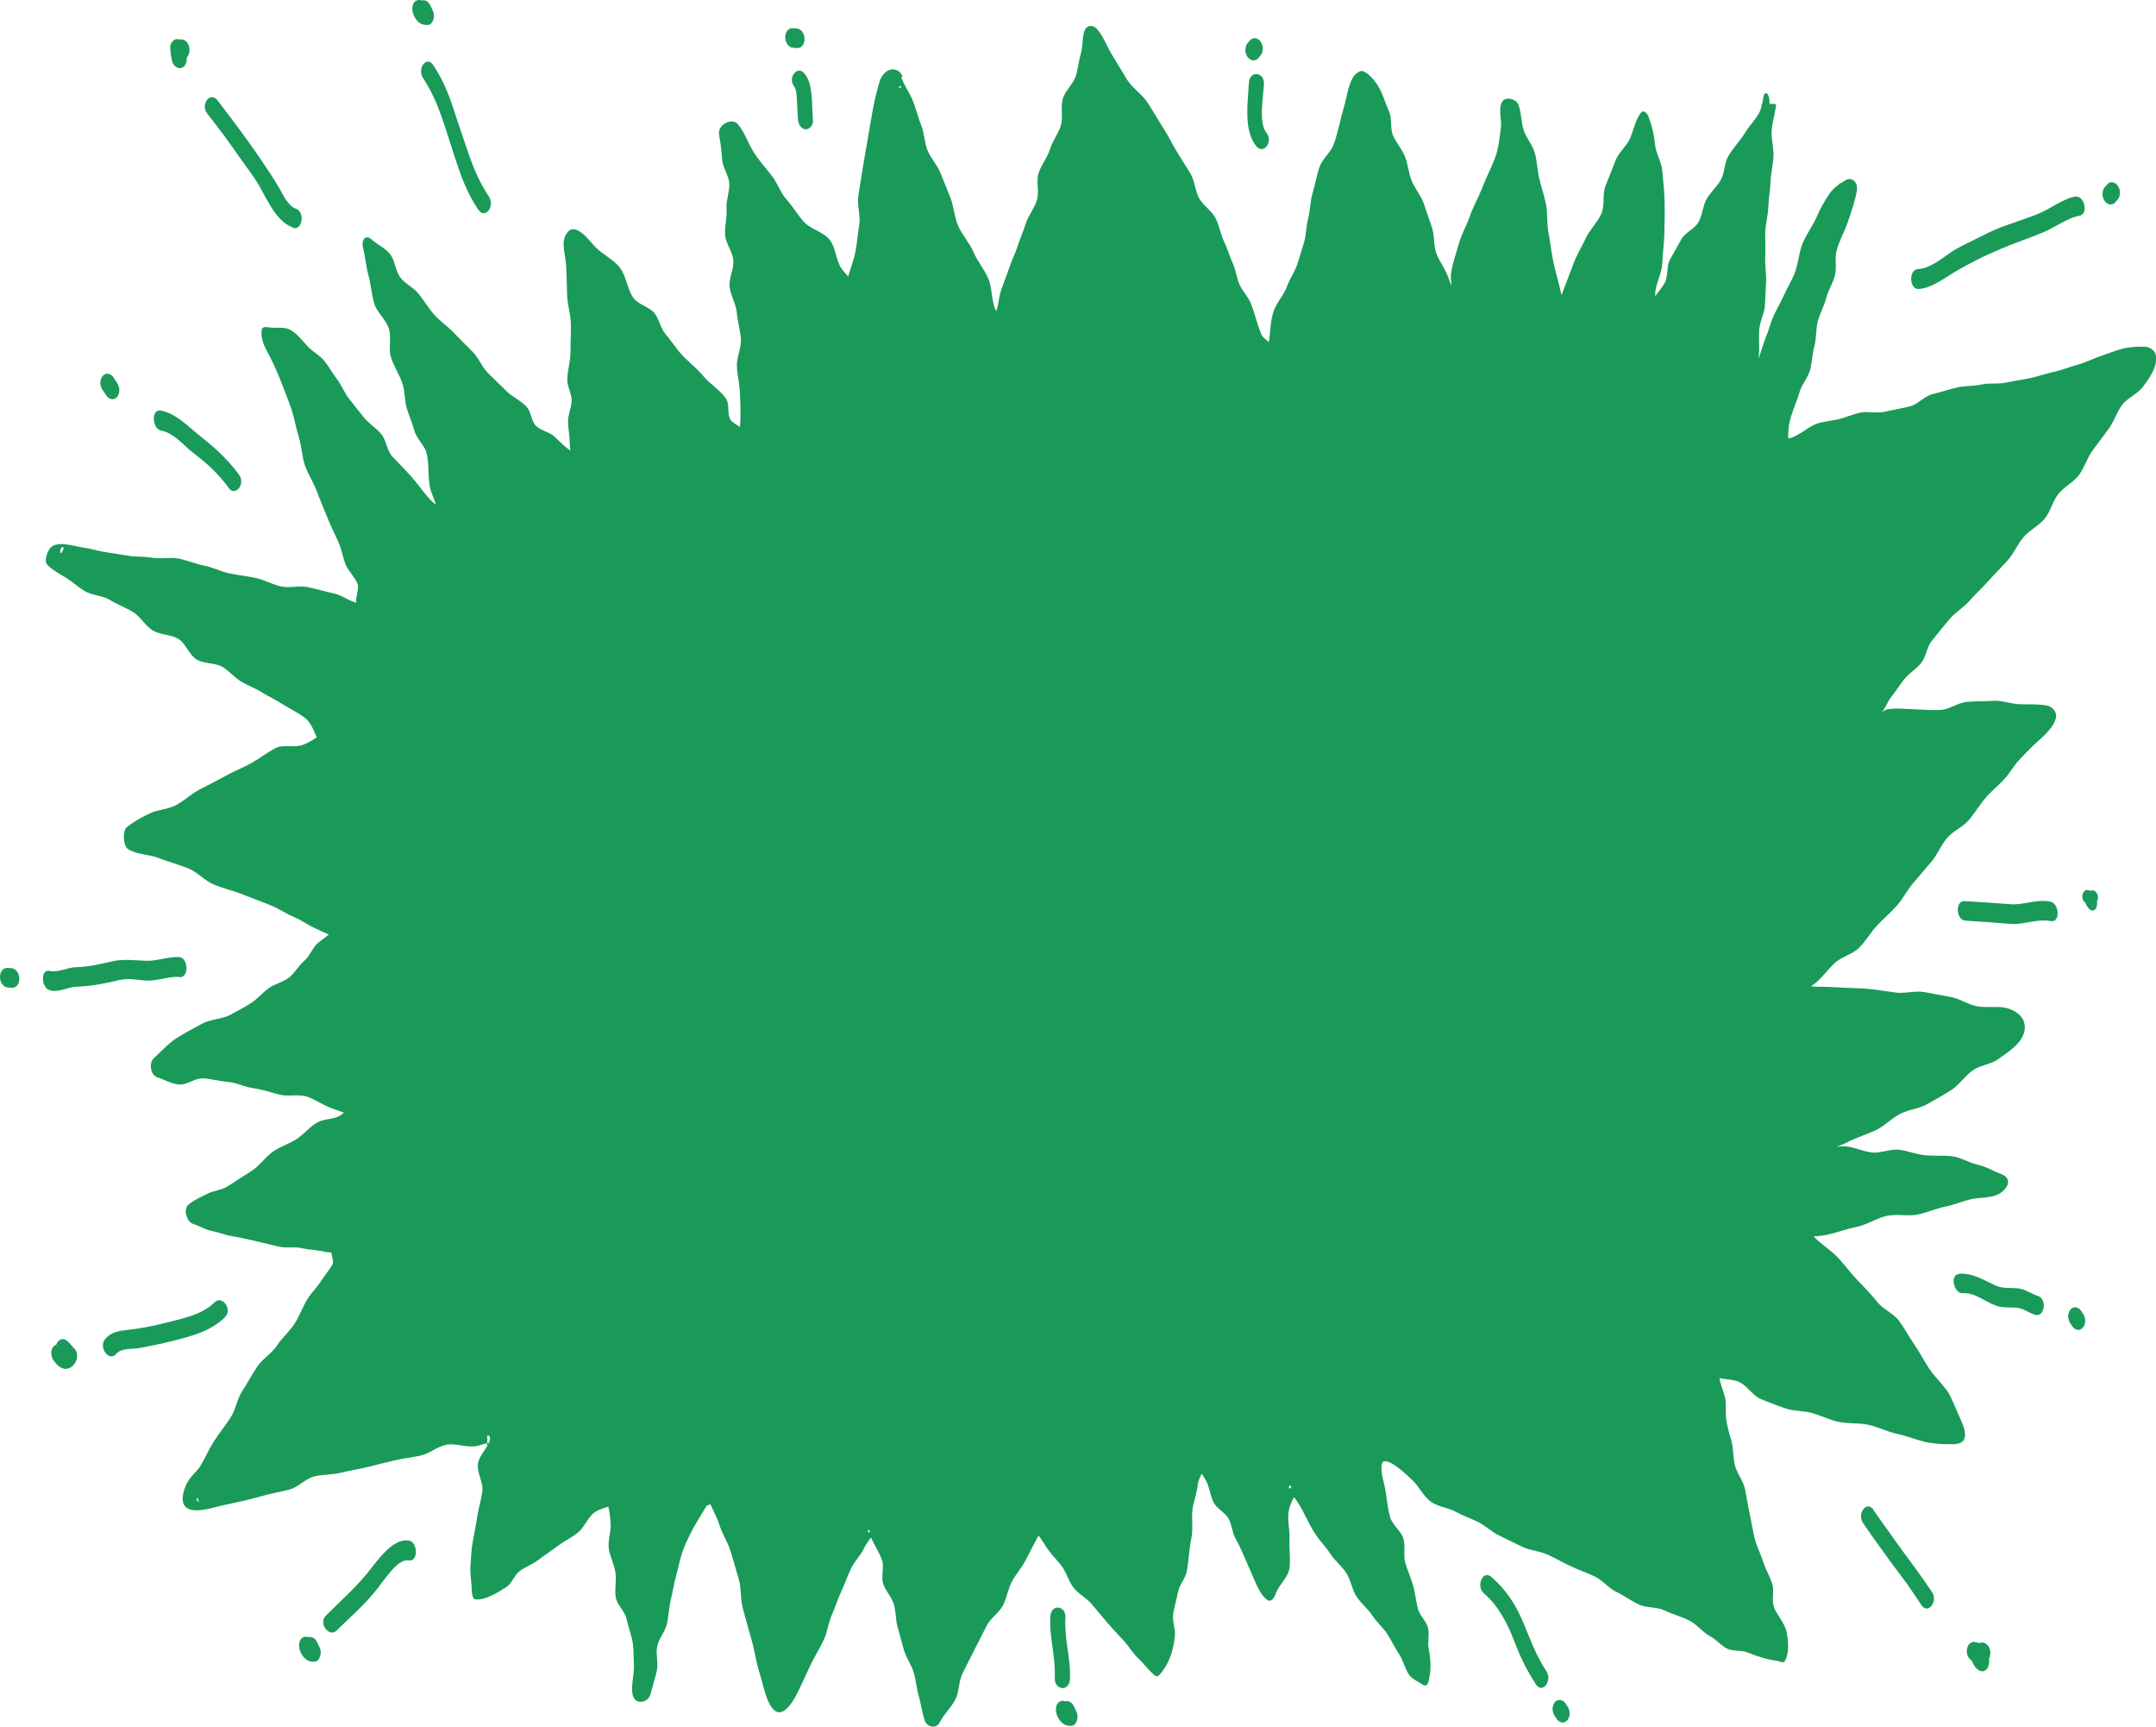
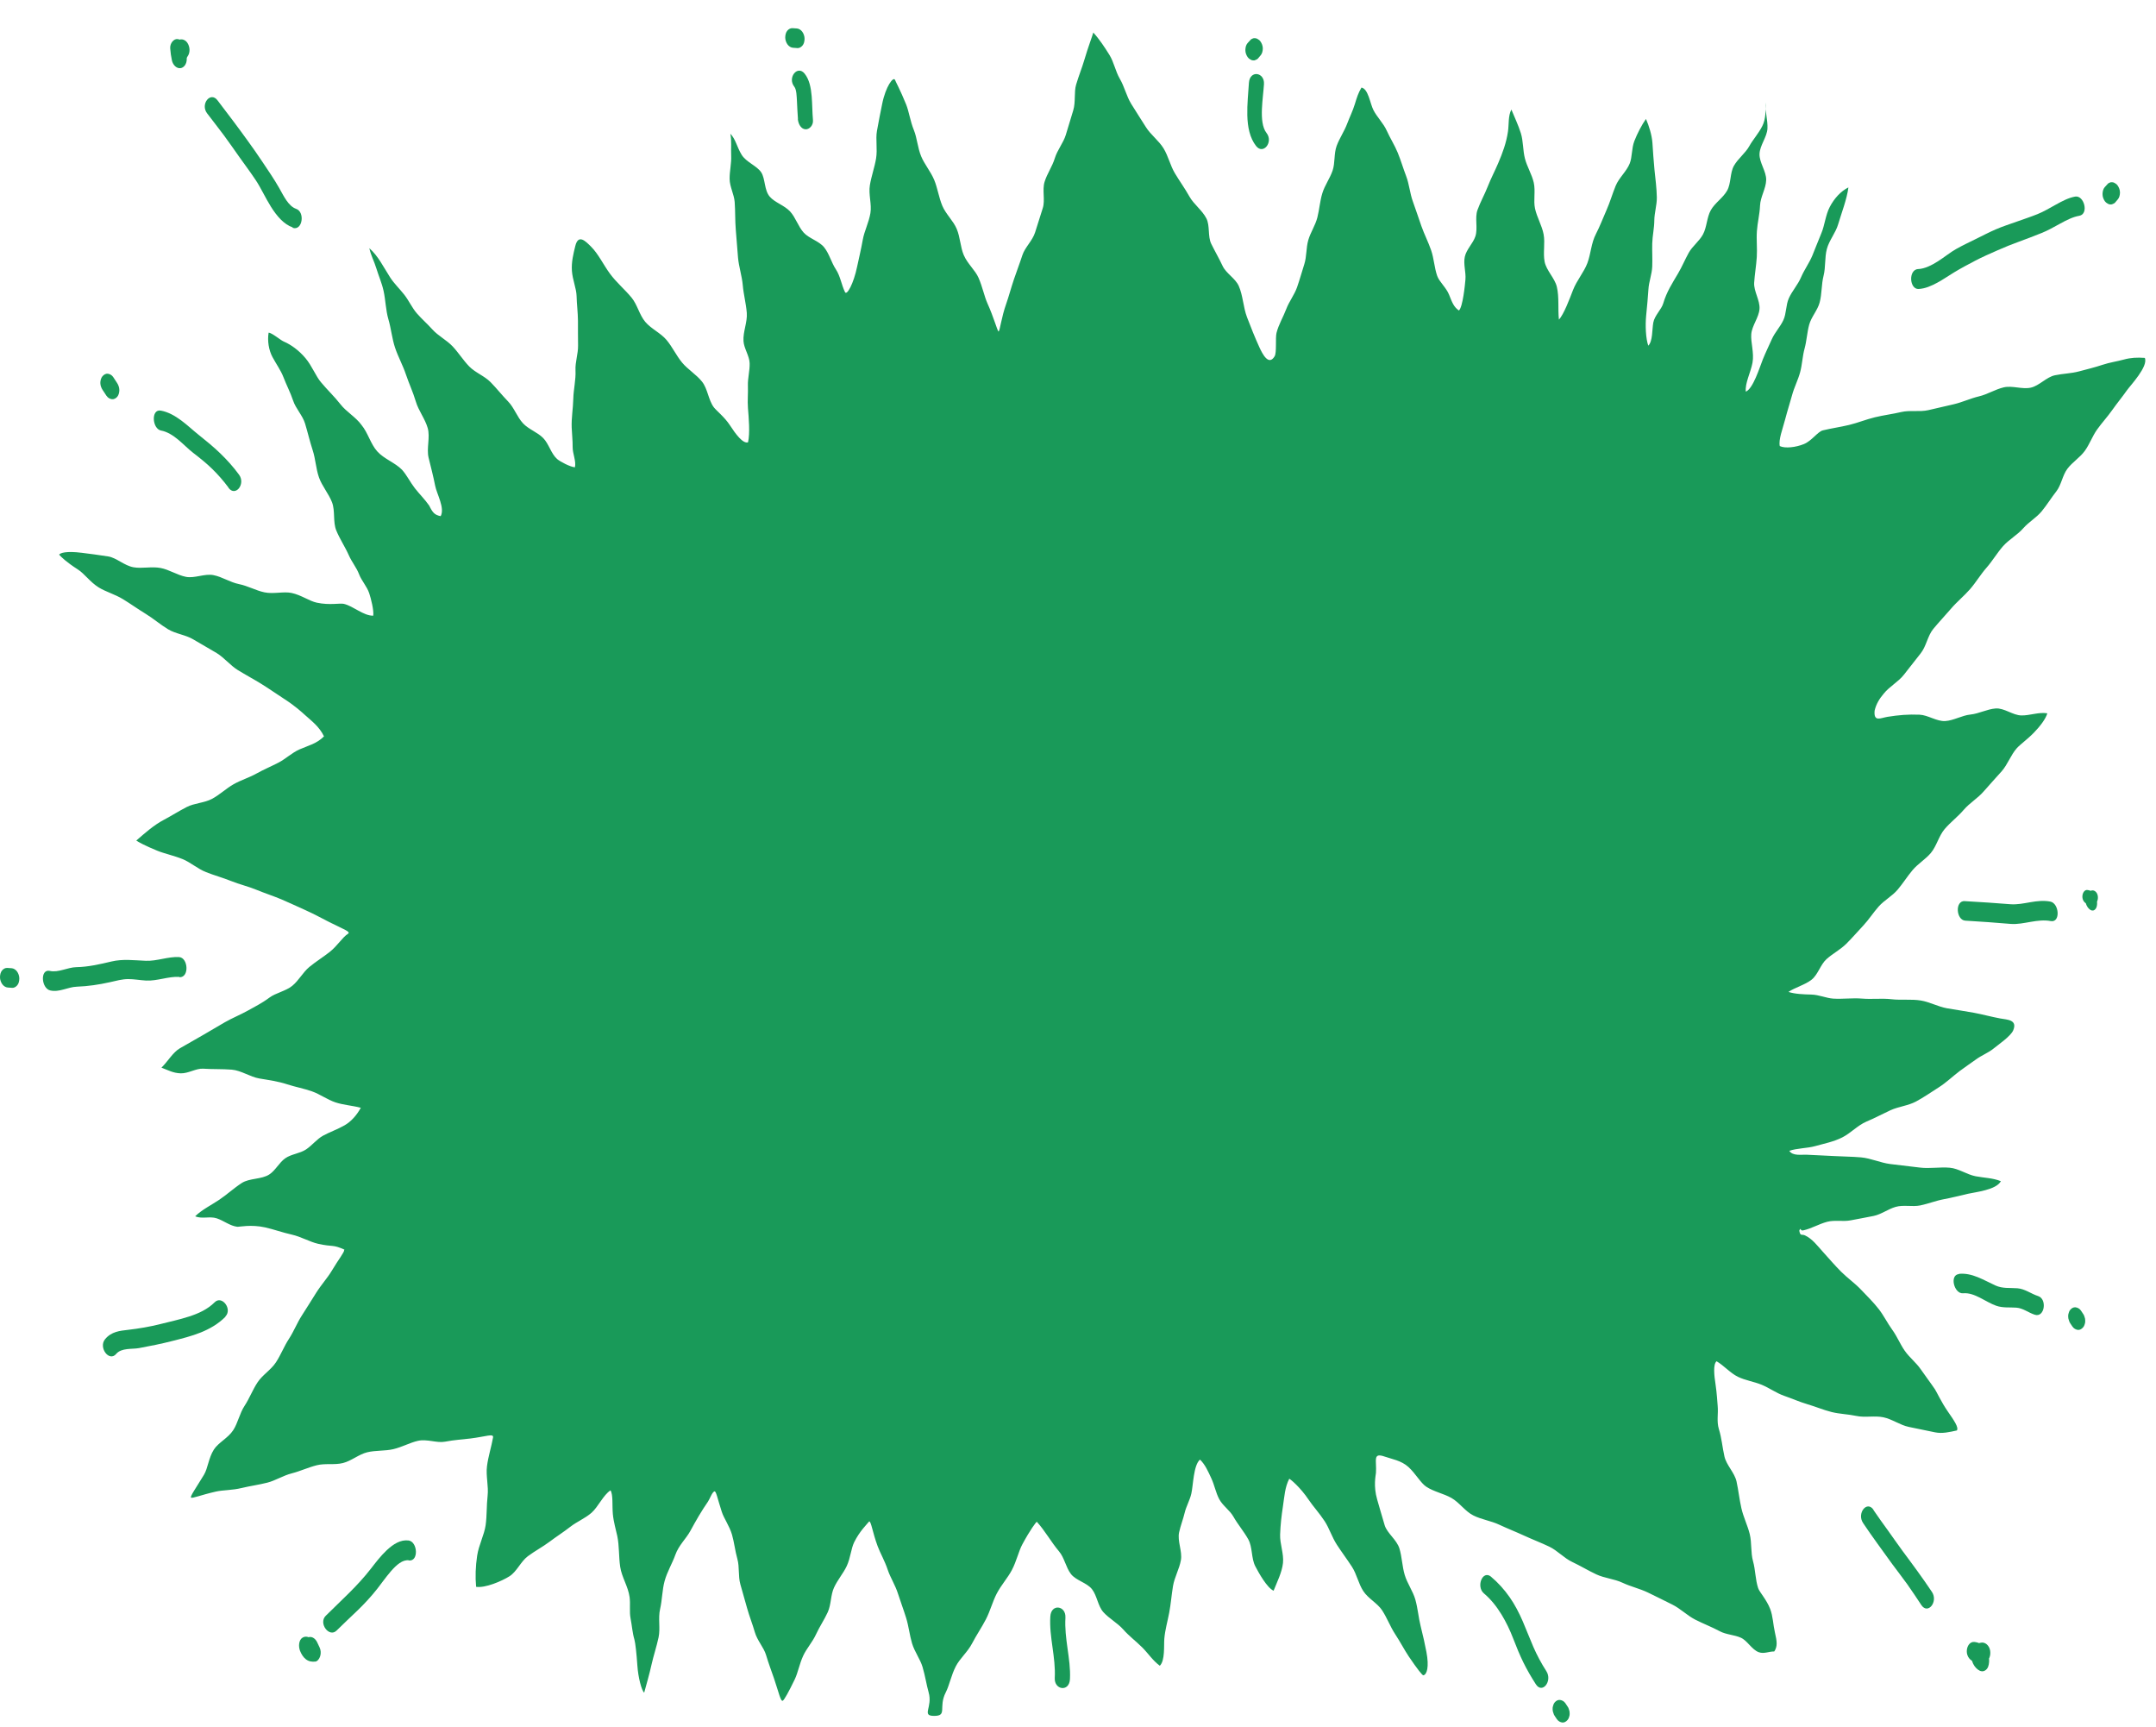
<svg xmlns="http://www.w3.org/2000/svg" viewBox="0 0 831.22 665.71">
  <g fill="#199a59">
    <path d="m132.71 481.72c.06.99-2.03 3.41-4.92 8.26-1.51 2.54-3.89 5.12-5.95 8.39-1.71 2.7-3.51 5.64-5.48 8.69-1.8 2.77-3.06 6.06-4.99 9.02-1.85 2.82-3.09 6.13-5 9.03s-5.18 4.82-7.06 7.67c-1.92 2.9-3.15 6.22-5 9.04-1.95 2.96-2.59 6.66-4.4 9.42-1.99 3.05-5.72 4.76-7.44 7.45-2.08 3.26-2.31 7.23-3.84 9.75-3.18 5.25-5.39 8.29-4.98 8.76.4.46 3.8-.99 9.59-2.3 2.8-.63 6.31-.48 9.98-1.39 3.02-.74 6.39-1.18 9.84-2.05 3.11-.79 6.09-2.74 9.45-3.59 3.17-.81 6.27-2.27 9.57-3.11s6.88-.04 10.14-.86 6.11-3.35 9.33-4.14 6.87-.46 10.05-1.2c3.38-.79 6.45-2.54 9.58-3.23 3.49-.76 7.29.93 10.33.35 3.75-.72 7.07-.89 9.88-1.24 6.01-.74 8.99-2.06 8.7-.4-.65 3.68-1.87 7.35-2.34 11.11-.47 3.73.67 7.66.24 11.41s-.24 7.6-.76 11.31c-.53 3.72-2.65 7.63-3.27 11.75-.62 4.1-.76 8.18-.4 11.99 3.47.55 9.88-2.18 12.87-4.07 2.83-1.79 4.32-5.66 7.06-7.71 2.71-2.03 5.76-3.62 8.46-5.65 2.59-1.96 5.34-3.69 7.9-5.69s5.72-3.25 8.19-5.41c2.57-2.25 4.56-6.89 7.34-8.65 1.05 1.72.59 5.88.9 9.17.3 3.13 1.25 6.28 1.69 8.36.83 3.94.55 8.01 1.14 11.96.58 3.94 3.08 7.61 3.62 11.62.38 2.79-.14 5.61.38 8.26.53 2.69.7 5.48 1.48 8.14.37 1.26.84 5.59 1.14 10.02.31 4.6 1.63 9.65 2.63 10.44.85-3.15 1.99-7.01 2.83-10.81.75-3.37 1.93-6.84 2.71-10.48.75-3.48-.23-7.41.59-10.94.82-3.55.8-7.34 1.73-10.75.98-3.62 2.99-6.87 4.13-10.1 1.3-3.69 4.19-6.3 5.75-9.16 2.23-4.09 4.27-7.66 6.85-11.39.66-.95 1.6-3.64 2.46-3.94.68-.23 1.08 2.33 2.85 7.83.85 2.64 2.95 5.41 3.96 8.86.84 2.89 1.17 6.17 2.08 9.42.84 3.01.25 6.53 1.13 9.68.85 3.08 1.76 6.19 2.62 9.27s2.1 6.18 2.96 9.18c.93 3.25 3.45 5.89 4.32 8.78 1.03 3.45 2.2 6.48 3.09 9.1 1.86 5.5 2.57 8.98 3.37 8.56.55-.29 2.3-3.41 4.65-8.3 1.2-2.51 1.75-5.84 3.24-9.06 1.26-2.74 3.57-5.24 4.95-8.27 1.3-2.85 3.16-5.55 4.5-8.49 1.34-2.93 1.09-6.6 2.4-9.45 1.39-3.03 3.62-5.56 4.9-8.3 1.5-3.19 1.66-6.74 2.91-9.26 2.08-4.19 4.84-6.84 5.78-7.99.78.08 1.26 4.21 3.24 9.55 1 2.7 2.74 5.63 3.9 9.13.99 2.97 2.9 5.87 3.94 9.17.98 3.1 2.19 6.23 3.17 9.43s1.32 6.59 2.25 9.71c.99 3.31 3.19 6.16 4.07 9.17 1.04 3.53 1.52 6.92 2.32 9.69 1.68 5.82-2.89 9.1 2.08 9.12 5.35.03 1.56-3.28 4.54-9.08 1.42-2.76 2.06-6.52 3.88-10.05 1.54-3 4.56-5.5 6.27-8.81 1.61-3.11 3.67-6.1 5.33-9.3s2.55-6.8 4.17-9.91c1.73-3.3 4.25-6.06 5.82-9.04 1.85-3.51 2.59-7.24 4.07-9.97 2.99-5.54 5.23-8.52 5.56-8.66 3.1 3.38 5.52 7.81 8.58 11.43 2.06 2.44 2.6 6.11 4.55 8.67s6.17 3.36 8.14 5.89c1.99 2.55 2.26 6.49 4.4 8.86 2.24 2.48 5.43 4.15 7.66 6.67 2.24 2.54 4.94 4.55 7.29 6.89s4.12 5.14 6.8 7.08c2.08-2.01 1.51-7.9 1.74-10.48.3-3.38 1.24-6.6 1.87-9.91.65-3.4.9-6.87 1.47-10.3s2.45-6.61 3.05-10.01c.6-3.42-1.43-7.35-.69-10.73.55-2.54 1.54-5 2.14-7.52s2-4.86 2.57-7.39c.75-3.31.8-10.89 3.33-13.12 2 1.91 3.13 4.54 4.38 7.23 1.21 2.6 1.72 5.54 3.05 8.03 1.34 2.52 4.06 4.26 5.46 6.73 1.71 3.02 4.04 5.7 5.73 8.74 1.68 3.02 1.11 7.27 2.7 10.37 1.35 2.62 4.55 8.31 7.06 9.45 1.32-3.33 3.25-7.1 3.63-10.73.37-3.54-1.24-7.33-1.11-10.94.12-3.63.53-7.24 1.07-10.74.55-3.58.75-7.52 2.45-10.74.39.09 4.19 3.17 7.54 8.16 1.64 2.45 4.04 5.03 6.13 8.21 1.75 2.67 2.78 6.11 4.73 9.11 1.81 2.78 3.88 5.52 5.77 8.43 1.85 2.85 2.51 6.51 4.36 9.35 1.89 2.91 5.47 4.68 7.28 7.45 1.95 3 3.16 6.32 4.91 8.99 2.09 3.18 3.68 6.28 5.32 8.72 3.43 5.08 5.32 7.39 5.66 7.33 1.39-.28 2.28-3.24 1.18-9.01-.55-2.9-1.31-6.36-2.25-10.07-.79-3.12-1.05-6.67-2.02-10.12-.91-3.23-3.12-6.2-4.1-9.52-.98-3.31-1.05-6.9-2.02-10.12-1.03-3.42-4.76-5.9-5.7-9-1.1-3.63-2.04-7.01-2.88-9.87-1.56-5.32-.55-9.4-.48-10.32.33-4.81-1.39-7.96 3.44-6.25 2.53.9 6.32 1.46 9.09 4 2.78 2.54 4.71 6.17 6.87 7.59 2.95 1.95 6.66 2.61 9.71 4.34s5.26 5.13 8.39 6.71c3.14 1.59 6.84 2.09 10.01 3.58s6.48 2.77 9.66 4.24c3.2 1.48 6.5 2.72 9.67 4.24 3.15 1.51 5.65 4.39 8.81 5.88s6.16 3.32 9.32 4.8 6.9 1.72 10.06 3.21 6.65 2.26 9.8 3.77 6.26 3.09 9.4 4.64 5.7 4.19 8.81 5.79c3.1 1.59 6.39 2.82 9.47 4.48 2.55 1.37 5.64 1.37 8.18 2.52s4.21 4.6 6.9 5.58c2.04.74 3.84-.31 5.98-.29 1.29-1.98 1.06-3.81.22-7.43-.66-2.85-.73-6.17-1.8-8.94-1.43-3.69-4.11-6.45-4.64-8.03-1.1-3.29-1.02-6.99-1.97-10.36-.94-3.34-.44-7.06-1.27-10.46-.83-3.38-2.45-6.56-3.22-9.97s-1.13-6.89-1.87-10.3-3.91-6.29-4.67-9.68c-.84-3.74-1.03-6.95-2.13-10.5-.95-3.06-.17-5.92-.48-9.06-.15-1.51-.31-4.91-.81-8.17-.52-3.39-1.02-7.76.39-8.95 2.78 1.62 5.33 4.58 8.2 5.98s6.2 1.86 9.16 3.07 5.64 3.21 8.66 4.26c3.04 1.05 6.01 2.38 9.08 3.28s6.1 2.19 9.2 2.97 6.43.84 9.55 1.51c3.37.73 7.09-.18 10.47.53s6.42 3.01 9.8 3.71 6.76 1.38 10.14 2.09c2.73.57 5.58-.11 8.39-.73.77-1.18-1.06-3.79-3.59-7.45-2.41-3.5-4.24-7.48-4.87-8.42-1.75-2.59-3.67-5.08-5.44-7.66-1.77-2.59-4.39-4.59-6.18-7.15-1.8-2.57-2.98-5.58-4.82-8.1-1.85-2.54-3.25-5.43-5.15-7.9-2.15-2.78-4.66-5.2-6.95-7.62s-5.21-4.46-7.62-6.87-4.57-4.95-6.9-7.52c-2.22-2.46-4.21-5.18-7.05-6.49-1.28-.59-1.75.47-2.19-1.79.64-1.66.23.15 1.49-.13 3.21-.7 6.05-2.48 9.3-3.33 2.91-.76 6.13.03 9.06-.56s5.9-1.07 8.84-1.69 5.54-2.64 8.43-3.48c3.06-.89 6.46.06 9.52-.57s6.02-1.83 9.12-2.4 6.14-1.38 9.23-2.08c3.03-.68 10.93-1.49 12.73-4.86-3.22-1.29-6.42-1.26-9.77-1.91-3.38-.66-6.52-2.98-9.92-3.28-3.82-.34-7.74.41-11.54-.06s-7.61-.88-11.41-1.36-7.47-2.23-11.28-2.57c-3.47-.31-7-.3-10.49-.51s-6.98-.31-10.47-.51c-1.94-.11-5.34.6-6.69-1.5 2.95-1.03 6.93-.97 9.94-1.81 3.44-.97 7.22-1.69 10.53-3.39s5.94-4.66 9.25-6.06c3.2-1.34 6.19-2.96 9.27-4.38 3.12-1.43 6.77-1.73 9.8-3.34s5.82-3.58 8.76-5.44 5.32-4.2 8.12-6.32c2.09-1.58 4.29-3.01 6.41-4.56 2.11-1.54 4.69-2.49 6.73-4.17 1.75-1.44 6.56-4.71 7.51-6.96 1.74-4.14-2.31-4.1-5-4.59-3.43-.63-6.79-1.57-10.22-2.21s-6.88-1.1-10.31-1.71-6.66-2.44-10.1-3c-3.71-.6-7.61-.06-11.32-.49s-7.53.07-11.27-.24-7.5.24-11.25 0c-2.55-.17-5.42-1.49-8.36-1.56s-6.33-.19-8.82-1.02c2.63-1.77 6.39-2.72 8.91-4.7 2.49-1.96 3.41-5.83 5.8-7.97 2.36-2.11 5.29-3.6 7.57-5.86s4.32-4.65 6.52-6.99 3.89-5.04 6.02-7.43 5.14-3.96 7.22-6.39c2.07-2.42 3.76-5.17 5.82-7.61 2.05-2.44 4.98-4.15 7.03-6.59 2.24-2.67 3.06-6.53 5.3-9.19 2.25-2.66 5.12-4.79 7.38-7.44s5.46-4.49 7.72-7.13 4.66-5.16 6.95-7.78 3.47-6.21 5.77-8.82c1.29-1.46 4.19-3.51 6.62-6.02 2.34-2.41 4.54-5.27 5.18-7.46-3.24-.56-6.69.87-9.99.82s-6.65-2.94-9.94-2.69-6.44 2.01-9.71 2.34-6.45 2.31-9.72 2.51-6.64-2.31-9.91-2.45c-4.35-.18-8.01.13-12.34.82-2.68.43-5.39 2.14-4.98-2.36.57-2.57 1.93-4.73 3.5-6.55 2.18-2.75 5.6-4.53 7.77-7.29s4.34-5.51 6.5-8.28c2.17-2.72 2.66-6.77 4.87-9.43 2.22-2.68 4.62-5.2 6.87-7.83 2.26-2.64 5-4.85 7.28-7.46 2.28-2.62 4.06-5.67 6.35-8.27s4.06-5.67 6.35-8.27 5.56-4.34 7.84-6.96c2.08-2.39 5.06-4.06 7.07-6.5 2.01-2.45 3.7-5.2 5.65-7.69s2.36-6.17 4.27-8.71 4.82-4.31 6.69-6.87c1.86-2.55 2.93-5.69 4.77-8.27s4.01-4.91 5.84-7.51 3.85-5.03 5.68-7.63c1.28-1.82 8.3-9.18 6.87-12.46-2.95-.21-5.4-.1-8.08.64s-5.39 1.08-8.2 2.02c-3.02 1.01-6.05 1.73-9.07 2.54-3.05.82-6.21.84-9.31 1.5-3.3.7-6.02 4.04-9.31 4.77s-7.11-.88-10.4-.12-6.29 2.71-9.57 3.48-6.39 2.26-9.68 3.03c-3.28.77-6.57 1.53-9.85 2.28-3.36.77-7.09-.06-10.45.73s-6.8 1.21-10.15 2.02-6.57 2.14-9.92 2.95-6.78 1.28-10.13 2.09c-1.97.47-4.31 4.08-7.32 5.29-3.1 1.26-7.23 1.76-9.3.77-.52-2.52 1.1-6.56 2.03-10.13.95-3.64 2.11-7.23 2.71-9.48.8-3 2.29-5.82 3.1-8.81.82-3 .9-6.19 1.73-9.19.82-3 .95-6.18 1.77-9.18s3.24-5.56 4.04-8.57c.88-3.32.65-6.94 1.5-10.27s.39-7.01 1.27-10.33c.88-3.33 3.39-6.21 4.35-9.5 1.17-3.99 3.45-9.89 3.96-14.24-2.92 1.47-5.43 4.18-7.2 7.56-1.63 3.11-1.93 7.07-3.23 10.11-1.21 2.85-2.29 5.77-3.49 8.65-1.2 2.87-3.11 5.45-4.33 8.31-1.22 2.88-3.46 5.29-4.72 8.11-1.17 2.61-.91 5.84-2.1 8.41-1.19 2.58-3.29 4.74-4.45 7.35s-2.41 5.15-3.48 7.81c-1.29 3.23-3.71 11.22-6.55 12.42-.4-3.19 1.89-7.41 2.58-11.18.69-3.76-.74-7.84-.48-10.99.27-3.3 2.95-6.43 3.18-9.73.23-3.31-2.27-6.79-2.06-10.1s.8-6.59 1.01-9.9-.19-6.66.04-9.97c.23-3.3 1.08-6.54 1.21-9.85s2.29-6.56 2.37-9.87-2.67-6.7-2.57-10.01 2.89-6.52 3.06-9.82-1.02-6.83-.72-10.13c.06 2.81.15 6.42-1.28 9.22-1.47 2.87-3.72 5.36-4.93 7.58-1.54 2.83-4.43 4.9-6 7.7s-1.05 6.79-2.63 9.58c-1.58 2.8-4.71 4.72-6.28 7.53s-1.49 6.5-3.02 9.33c-1.4 2.6-4.07 4.52-5.5 7.1s-2.58 5.36-4.07 7.89c-2.22 3.78-4.43 7.1-5.75 11.61-.68 2.31-3.33 4.65-3.83 7.38s-.19 7.15-1.93 8.91c-.99-2.77-1.18-7.82-.83-11.53.35-3.66.72-7.32.88-10.17.16-2.92 1.35-5.82 1.47-8.81.12-2.94-.08-5.92 0-8.88.08-2.97.78-5.92.8-8.87s1.02-5.98.97-8.9c-.06-3.52-.54-7.11-.9-10.6s-.55-6.94-.8-10.44c-.21-2.93-1.32-6.57-2.49-9.19-1.56 2.16-3.36 5.64-4.47 8.5s-.78 6.16-1.8 8.68c-1.23 3.07-4.15 5.5-5.42 8.61-1.27 3.1-2.18 6.33-3.53 9.36-1.38 3.09-2.53 6.23-4.05 9.14-1.87 3.58-1.96 7.65-3.31 11.26-1.34 3.56-4.08 6.62-5.55 10.41-1.27 3.27-3.54 9.41-5.43 11.37-.44-4.19.15-8.65-.8-12.63-.8-3.37-4.03-6.25-4.71-9.68-.67-3.41.25-7.14-.39-10.56-.65-3.43-2.6-6.57-3.32-9.97-.67-3.11.26-6.69-.48-9.95-.72-3.17-2.58-6.1-3.4-9.28s-.61-6.68-1.57-9.76c-1-3.21-2.47-6.19-3.65-9.12-1.29 2.34-.92 5.77-1.32 8.46-.65 4.41-2.06 8.19-3.75 12.16-1.3 3.05-2.85 5.98-4.04 9.02-1.2 3.06-2.85 5.97-3.97 9.08-1.1 3.07.23 6.99-.81 10.16-.9 2.72-3.45 4.99-4.07 7.85s.49 5.9.24 8.79c-.17 2.03-1.02 10.6-2.51 11.93-1.99-1.35-2.64-3.19-3.8-6.1-1.09-2.74-3.81-5-4.59-7.28-1.09-3.17-1.23-6.66-2.32-9.83s-2.65-6.17-3.76-9.33-2.15-6.35-3.29-9.49c-1.15-3.16-1.39-6.64-2.58-9.76-1.13-2.95-2.03-6.02-3.22-8.96-1.2-2.94-2.96-5.66-4.25-8.53-1.3-2.92-3.77-5.23-5.18-8.03-1.27-2.51-1.95-8.11-4.58-8.62-1.22 2.07-1.73 3.64-2.55 6.35-.79 2.63-2.08 5.19-2.94 7.5-1.11 3-3 5.68-4.09 8.65-1.09 2.99-.54 6.54-1.57 9.54-1.03 2.99-3.02 5.65-3.95 8.71-.92 3-1.12 6.21-1.91 9.33-.78 3.06-2.65 5.77-3.5 8.71-.87 3.01-.59 6.34-1.53 9.28s-1.77 5.97-2.8 8.91-3.06 5.46-4.17 8.41c-1.15 3.05-2.94 5.95-3.75 9.18-.48 1.92.14 7.57-.73 9.01-2.29 3.82-4.67-.84-5.94-3.63-1.68-3.69-3.22-7.55-4.7-11.43-1.47-3.86-1.54-8.32-3.18-12.04-1.3-2.94-4.88-4.83-6.23-7.72-1.36-2.91-2.97-5.66-4.38-8.53-1.41-2.88-.43-6.95-1.88-9.8-1.61-3.15-4.85-5.41-6.55-8.46s-3.79-5.92-5.58-8.92c-1.81-3.02-2.56-6.67-4.4-9.65-1.85-2.99-4.94-5.2-6.8-8.18s-3.8-5.92-5.64-8.92-2.61-6.63-4.39-9.67c-1.69-2.88-2.28-6.42-4-9.19-1.77-2.86-4.01-6.25-6.24-8.64-.27 1.13-2.06 5.77-3.5 10.72-.79 2.72-2.06 5.81-3.11 9.34-.87 2.93-.12 6.61-1.12 9.95-.91 3.02-1.87 6.18-2.86 9.43-.93 3.07-3.27 5.81-4.24 9s-2.97 5.94-3.94 9.09c-.98 3.15.28 7-.69 10.1s-1.99 6.34-2.97 9.4c-1.03 3.24-3.93 5.78-4.9 8.77-1.08 3.32-2.28 6.4-3.25 9.29-1.18 3.51-2.02 6.72-2.96 9.38-1.9 5.32-2.42 10.4-2.98 10.77-.48-.31-1.83-5.44-4.29-10.88-1.22-2.72-1.87-6.25-3.41-9.8-1.28-2.96-4.3-5.45-5.72-8.81-1.31-3.07-1.34-6.83-2.72-10.09-1.32-3.14-4.21-5.7-5.55-8.91s-1.81-6.77-3.11-9.93c-1.36-3.27-3.77-6.04-5.04-9.13-1.39-3.37-1.57-7.06-2.79-10.05-1.46-3.58-1.89-7.19-3.01-9.95-2.26-5.6-4.17-9.01-4.27-9.43-.63-1.46-3.6 2.46-4.96 9.27-.6 2.98-1.33 6.52-2.01 10.38-.57 3.26.26 7.02-.34 10.65-.57 3.4-1.81 6.79-2.39 10.3s.78 7.33.21 10.73c-.61 3.63-2.35 6.95-2.93 10.21-.69 3.87-1.55 7.36-2.17 10.33-1.39 6.74-3.99 11.32-4.69 9.93-1.39-2.85-1.78-6.15-3.52-8.78-1.75-2.65-2.55-6.03-4.52-8.49s-5.85-3.39-7.93-5.72-3.1-5.82-5.19-8.09c-2.22-2.41-5.89-3.43-7.87-5.74-2.17-2.54-1.66-6.92-3.3-9.39-1.65-2.49-5.77-3.88-7.53-6.75-1.8-2.93-2.29-6.01-4.35-8.11.55 2.84.18 5.4.32 8.46.14 2.96-.63 5.97-.6 8.95.03 3.04 1.74 6.01 1.95 8.9.26 3.57.13 7.17.43 10.74s.54 7.14.86 10.71 1.52 7.06 1.83 10.63 1.27 7.09 1.55 10.66-1.5 7.29-1.27 10.87c.18 2.87 2.28 5.66 2.37 8.54s-.77 5.78-.67 8.65c.11 2.88-.2 5.77.02 8.63.29 3.68.85 9.61.03 13.2-1.96.64-4.77-3.17-6.99-6.58-2.05-3.15-5.26-5.65-6.22-6.94-2.1-2.83-2.33-7.1-4.52-9.85-2.19-2.76-5.45-4.66-7.7-7.37s-3.75-6.06-6.02-8.74-5.89-4.24-8.16-6.93c-2.28-2.69-3.05-6.62-5.28-9.34-2.56-3.12-5.89-5.88-8.38-9.29-2.53-3.46-4.42-7.54-7.24-10.36-2.18-2.17-4.93-5.02-6.1-.21-.69 2.84-1.54 6.11-1.29 9.55.24 3.43 1.74 6.83 1.8 9.68.07 3.18.51 6.37.53 9.55s-.02 6.35.04 9.53-1.15 6.39-.99 9.56c.18 3.69-.77 7.32-.85 10.98s-.76 7.39-.62 11.07c.09 2.45.4 4.95.37 7.52s1.42 5.39.88 7.81c-1.81-.15-5.69-2.17-6.86-3.19-2.35-2.06-3.16-5.83-5.39-8.1-2.2-2.24-5.61-3.35-7.76-5.66-2.29-2.45-3.41-6.02-5.75-8.42s-4.42-5.07-6.77-7.46-5.87-3.64-8.21-6.03c-2.34-2.4-4.13-5.33-6.44-7.77s-5.55-4.02-7.79-6.52c-1.89-2.12-4.08-4.01-5.97-6.18-1.86-2.14-3.07-4.92-4.84-7.18-1.74-2.23-3.92-4.28-5.48-6.71-2.66-4.15-4.55-8.18-8.01-11.24.67 2.98 1.83 4.91 2.71 7.79s2.12 5.65 2.78 8.65c.8 3.63.83 7.44 1.87 10.99 1.05 3.56 1.38 7.37 2.55 10.89s3.02 6.81 4.19 10.32c1.18 3.52 2.78 6.9 3.82 10.44 1.05 3.58 3.6 6.72 4.6 10.28s-.54 7.81.34 11.43c.87 3.57 1.81 7.11 2.53 10.8.61 3.14 3.82 8.57 2.12 11.7-2.34-.46-3.09-1.36-4.43-4.08-1.65-2.37-3.76-4.44-5.51-6.67-1.77-2.27-3.06-4.98-4.94-7.11-2.7-2.78-6.95-4.18-9.57-7.1-2.59-2.88-3.57-7.17-6.07-10.18-2.21-3.07-5.83-5.04-8.13-8s-5.07-5.54-7.46-8.43c-2.02-2.33-3.49-6.34-6.02-9.34s-5.58-5.21-8.38-6.4c-1.3-.55-4.49-3.36-5.83-3.41-.52 3.14.07 6.75 1.49 9.39s3.26 5.21 4.22 7.73c1.15 3.03 2.7 5.93 3.74 9.06 1.03 3.1 3.66 5.72 4.61 8.85 1.04 3.44 1.83 6.91 2.94 10.29 1.12 3.41 1.24 7.14 2.43 10.49 1.2 3.38 3.74 6.24 5.02 9.56s.29 7.58 1.65 10.88c1.36 3.31 3.42 6.34 4.86 9.61 1.11 2.52 2.94 4.68 3.91 7.22s3.02 4.69 3.91 7.32c.68 2.02 1.86 6.67 1.56 8.68-3.76.07-7.65-3.69-11.34-4.56-1.49-.35-5.45.61-10.44-.46-2.91-.63-5.97-2.95-9.71-3.74-3.13-.66-6.9.5-10.45-.24-3.24-.67-6.38-2.48-9.84-3.18s-6.4-2.77-9.8-3.45-7.26 1.31-10.61.66-6.51-2.81-9.82-3.42c-3.48-.65-7.15.31-10.4-.27-3.58-.63-6.58-3.66-9.73-4.17-3.82-.61-7.31-1.04-10.23-1.41-5.93-.74-8.29.03-8.73.72.74.84 2.61 2.74 7.27 5.74 2.52 1.62 4.66 4.81 7.96 6.87 2.74 1.71 6.28 2.64 9.41 4.56 2.85 1.74 5.69 3.78 8.74 5.64 2.91 1.77 5.57 4.1 8.58 5.92s6.82 2.15 9.78 3.94 6.08 3.48 8.99 5.25 5.33 4.83 8.18 6.57c3.13 1.92 6.22 3.57 8.97 5.27 3.3 2.04 6.16 4.09 8.7 5.71 4.41 2.82 7.06 5.3 8.15 6.28 2.78 2.5 5.53 4.49 7.39 8.28-2.88 2.89-6.03 3.52-9.43 5.02-2.94 1.3-5.34 3.67-8.15 5.12-2.82 1.46-5.76 2.68-8.56 4.25-2.75 1.54-5.88 2.46-8.69 4.05-2.93 1.66-5.41 4.1-8.38 5.67s-6.74 1.6-9.72 3.13-5.84 3.36-8.81 4.93c-3.85 2.03-7.17 4.99-10.64 7.99.99.65 3.13 1.87 8.09 3.91 2.76 1.13 6.24 1.82 9.77 3.24 2.99 1.2 5.71 3.69 9.05 5.02 3.1 1.24 6.45 2.14 9.69 3.44 3.17 1.28 6.57 2.06 9.72 3.36 3.23 1.33 6.53 2.39 9.6 3.68 3.33 1.41 6.45 2.91 9.38 4.21 3.52 1.57 6.55 3.29 9.18 4.6 5.74 2.87 8.37 3.7 7.12 4.49-2.14 1.36-4.02 4.61-7.02 6.98-2.37 1.87-5.2 3.62-7.84 5.78-2.48 2.03-4.1 5.27-6.62 7.3s-6.36 2.71-8.81 4.54c-2.97 2.21-5.9 3.64-8.24 4.96-2.9 1.63-6.04 2.87-8.93 4.53s-5.74 3.38-8.63 5.05-5.78 3.3-8.67 4.96c-2.71 1.55-4.72 5.16-7.13 7.48 2.58.97 4.52 2.11 7.44 2.19s5.95-1.97 8.63-1.79c3.68.25 7.38.08 11.02.37s7.07 2.8 10.69 3.41 7.14 1.08 10.69 2.24c3.13 1.02 6.42 1.61 9.55 2.71 3.12 1.1 5.9 3.19 9.03 4.24 3.15 1.05 6.64 1.23 9.81 2.1-1.63 2.93-3.75 5.31-6.27 6.76-2.69 1.54-5.65 2.56-8.22 3.95-2.48 1.35-4.25 3.76-6.64 5.35-2.36 1.57-5.66 1.76-8 3.4s-3.76 4.67-6.13 6.22c-3 1.97-7.65 1.38-10.65 3.32s-5.66 4.42-8.64 6.43c-2.94 1.99-6.77 3.86-9.31 6.39 2.67 1.14 5.59-.12 8.32.79 2.8.93 5.06 2.91 7.93 3.25.67.08 5.23-.98 10.73.24 3.17.71 6.67 1.97 10.27 2.78s6.94 2.81 10.1 3.53c5.95 1.35 5.41.11 10.26 2.28z" />
-     <path d="m135.61 481.39c0 2.47-1.49 4.52-2.54 6.48-1.99 3.68-4.2 7.16-6.38 10.66-1.62 2.6-1.8 6.12-3.45 8.7s-5.27 3.89-6.94 6.46-1.18 6.55-2.87 9.11-3.85 4.8-5.54 7.36c-1.73 2.62-5.56 3.86-7.29 6.48s-3.3 5.35-5.02 7.98c-1.73 2.62-2.26 6.03-3.98 8.66-1.71 2.63-2.61 5.78-4.31 8.43-2.44 3.81-4.59 7.75-6.9 11.69-.69 1.17-2.23 1.83-2.85 3.06-.22.43-1.35.41-1.61.79-.6.88.82 1.77.65 1.8.75-.14-3.46-6.94-3.9-6.26.07-.1 1.56.16 1.69.11-.28.13 1.78.15 2.51.02 2.88-.51 5.99-.08 8.85-.75 3.01-.71 5.63-3.03 8.63-3.77s5.99-1.5 8.99-2.26 6.02-1.42 9.02-2.19c3.32-.85 6.46-2.42 9.79-3.28s7.31.86 10.64.01 6.38-2.78 9.72-3.6 6.51-2.34 9.86-3.11 7.15.57 10.51-.13 6.67-1.54 10.04-2.15c2.57-.47 5.47-2.95 8.63-3.4s6.78-.78 9.31.5c1.25.63 1.91 2.5 2.26 4.25.29 1.42.04 2.77-.19 4.18-.59 3.59-1.25 7.18-1.68 10.8-.45 3.74-1.52 7.42-1.95 11.16-.43 3.75-.82 7.47-1.4 11.19s-.54 7.22-1.04 10.77-1.61 6.84-1.37 10.49c-.99-1.34-1.48-3.29-2.47-4.63 3.7.21 7.29-2.88 10.56-4.99 2.28-1.47 4.4-3.11 6.62-4.73s4.26-3.37 6.44-5.03c2.23-1.71 5.14-2.53 7.38-4.22 2.23-1.69 5.01-2.69 7.21-4.46s4.9-3.17 7.02-5.12 3.44-4.8 5.74-6.4c1.51-1.05 4.23-.65 5.06.97 1.31 2.57-.48 6.28-.17 9.36.3 2.99 1.85 5.9 2.32 8.74.49 2.94.47 5.96.93 8.91.46 2.94-.3 6.07.15 9.02s2.35 5.67 2.8 8.62c.48 3.12 1.92 5.95 2.61 8.97s.38 6.21.61 9.38c.22 2.99 1.15 11.87 2.53 13.46-1.61.45-3.18.42-4.8.87.83-3.13.05-6.02.77-9.2.71-3.16 1.75-6.26 2.42-9.44s.3-6.59 1-9.76c.7-3.18 3.92-5.76 4.71-8.9.79-3.16.85-6.46 1.81-9.55.96-3.12.63-6.68 1.83-9.69 1.68-4.25 3.55-8.4 5.85-12.14 2.09-3.41 5.62-7.4 8.28-10.14 2.79-2.88 5.44-.72 6.86 2.42 1.3 2.86 1.6 6.24 2.6 9.39.97 3.05 3.48 5.73 4.32 8.86s.16 6.71 1.02 9.76 1.77 6.25 2.63 9.38 2.6 6.02 3.47 9.14c.87 3.13-.35 6.85.55 9.97s3.48 5.75 4.43 8.85c1.2 3.94 2.71 7.73 4.28 11.44.91 2.16.39 2.43-.77 2.3-4.83-.52-2.61.38-2.24-1.3-.1.45 1.97-.51 2.18-.9 1.39-2.63 1.59-5.89 2.89-8.59 1.29-2.68 3.46-4.97 4.7-7.7 1.24-2.72 1.42-5.92 2.63-8.64 1.22-2.73 1.91-5.71 3.15-8.42 1.61-3.53 5.15-6.23 6.75-9.82 1.6-3.58 1.22-8.09 2.92-11.58 1.73-3.56 3.69-7.05 5.64-10.37 2.79-4.74 5.59-2.53 7.53.61 1.61 2.61 4.67 5.66 5.56 8.12 1.12 3.09.53 6.82 1.59 9.95s1.98 6.28 2.99 9.44c1.01 3.14 3.63 5.78 4.6 8.94.96 3.15 1.27 6.52 2.2 9.69s1.99 6.3 2.9 9.48c.91 3.17-.04 6.88.86 10.06s1.52 5.52 2.42 8.69c-1.79-.44-1.25-.42-3.04-.85 1.64-3.2 1.76-6.73 3.39-9.93 1.64-3.2 3.4-6.33 5.04-9.53s5.13-5.44 6.78-8.64 1.69-7.22 3.35-10.4c1.66-3.19 4.6-5.7 6.27-8.88s1.27-7.46 2.96-10.63 3.65-6.21 5.36-9.36c1.59-2.93 3.97-8.76 6.54-10.46 1.24-.82 2.25 1.27 3.18 2.37 1.85 2.2 3.61 4.42 5.2 6.94s4.55 4.01 6.37 6.26c1.93 2.39 2.18 6.11 4.05 8.58s4.87 4.06 6.79 6.46 4.46 4.17 6.42 6.51 2.69 5.74 4.73 7.97c2.08 2.27 5.6 3.04 7.78 5.09s2.51 5.85 4.9 7.64c-1.16.12-1.86-.55-3.02-.43 1.38-1.82 1.61-5.78 1.76-8.09.24-3.7-.5-7.57.18-11.17.52-2.77 2.69-5.23 3.16-8.01s-.31-5.77.16-8.54c.47-2.78 1.22-5.52 1.75-8.28.72-3.78 2.78-7.32 3.71-11.09.93-3.78 2.27-7.55 2.78-11.38.62-4.64-.14-9.93 2.87-13.37 1.31-1.5 2.11-.8 3.29.52 2.82 3.17 4.24 7.52 6.23 11.55 1.21 2.44 2.89 4.63 4.19 6.98 1.31 2.37 3.23 4.38 4.56 6.73 1.28 2.26 2.23 4.71 3.5 6.99 1.26 2.27 1.2 5.24 2.42 7.55 1.69 3.19 4.25 8.1 6.98 9.87-1.31.37-3.4.63-4.71 1 1.24-3.4 2.47-6.99 2.85-10.58.38-3.55 1.3-7.1 1.46-10.7s-.71-7.34-.14-10.86c.57-3.53 2.03-6.93 3.64-10.24.71-1.45 2.16-2 3.38-1.49 1.53.64 3.04 2.42 4.09 3.89 2.08 2.92 3.71 6.2 5.71 9.22 2.02 3.05 3.49 6.46 5.5 9.52 2 3.06 5.63 5.07 7.62 8.14s3.12 6.7 5.11 9.78c1.91 2.95 2.45 6.8 4.37 9.76 1.92 2.95 4.11 5.73 6.04 8.68s5.74 4.65 7.7 7.57c1.8 2.69 3.14 5.66 5.04 8.22.14.19 1.14 2.08 1.12 2.28.09-.66-1.84-1.51-1.72-1.5.46.03-2.56 2.47-2.19 2.57-.21-.06-.69-.4-.84-1.05-.82-3.48 1.17-7.97.34-11.55-.65-2.81-3.8-4.99-4.53-7.76-.74-2.79 1.16-6.29.37-9.05-.81-2.86-2.7-5.42-3.54-8.26s-1.64-5.72-2.5-8.56-2.81-5.35-3.68-8.2c-.86-2.84-.67-6-1.53-8.85-.98-3.26-1.9-7.18-2.68-11.13-.77-3.86-.61-7.19.8-10.74 1.52-3.84 3.19-4.39 6.05-3.26s5.54 3.6 7.23 5.07c2.79 2.43 6.45 3.85 9.37 6.03 2.13 1.59 2.92 5.13 5.19 6.44s4.63 2.64 6.93 3.87c3.23 1.73 6.61 3.19 9.87 4.83 3.27 1.64 7.4 1.5 10.69 3.07s5.72 5.01 9.03 6.54c3.32 1.53 6.91 2.48 10.23 3.99 3.32 1.52 6.41 3.54 9.73 5.06s7.01 2.23 10.32 3.78c3.44 1.62 6.83 3.36 10.27 5s7.27 2.46 10.69 4.14c3.41 1.68 6.39 4.23 9.78 5.98 2.46 1.27 4.53 3.29 6.98 4.59 2.46 1.3 5.22 2.08 7.71 3.26 2.32 1.1 5.16.93 7.52 1.87 2.68 1.06 5.18 3.82 7.97 4.21-.83.58-2.62.64-3.45 1.22 1.38-2.54 1.48-6.18.06-10.07s-2.33-8.06-3.21-10.25c-1.41-3.53-2.23-7.23-3.33-11-1.08-3.68-3.81-6.95-4.71-10.73s-.76-7.8-1.6-11.54c-.72-3.21-1.09-6.49-1.79-9.7-.69-3.22-1.53-6.41-2.26-9.61-.68-2.98-2.9-5.49-3.69-8.36-.79-2.84-2.12-5.83-2.26-8.96-.14-3.07-.57-7.2-1.13-11.25-.58-4.2.93-7.59 3.22-10.26.72-.84.41-1.1 1.31-.59 2.8 1.6 6.15 2.18 9.01 3.57 2.89 1.41 6.16 1.86 9.11 3.08s5.16 4.49 8.17 5.54 6.58.56 9.64 1.46c3.07.91 5.75 3.34 8.85 4.12 3.96.99 8.14 1.21 12.13 2.06s8.4-.27 12.39.57c4.05.85 7.91 2.61 11.97 3.46 3.62.76 7.36 1.04 11.09.49-.59.55-.16 2.89-.74 3.45-.62 1.5-1.44 1.97-2.48 1.05-.3-.26 1.34-2.98 1.14-3.33-.72-1.24-2.28-2.01-3.08-3.16-1.5-2.15-3.69-3.76-5.22-5.87-1.87-2.56-4.17-4.85-5.97-7.49-1.79-2.62-4.01-4.97-5.81-7.59-1.8-2.64-2.95-5.69-4.81-8.25-2.06-2.84-4.34-5.37-6.5-7.99-2.21-2.68-2.71-6.82-5.03-9.35s-5.92-3.91-8.35-6.37c-3.26-3.29-5.75-7.42-8.95-10.79-2.65-2.79-7.48-1.31-9.15-5.57-.41-1.05 1.04-2.3 1.65-3.4 1.57-2.83 1.88-4.76 4.4-5.18 3.76-.63 7.8.49 11.54-.38 4.03-.94 7.79-3 11.83-3.83 4.02-.83 8.14-1.16 12.14-2.27s8.46-.5 12.56-1.28 8.05-2.48 12.16-3.34c2.49-.52 5.16.37 7.66-.05 2.04-.34 5.01-1.32 6.49-3.51.48 2.15.82 3.13 1.29 5.28-3.65-1.4-7.1-2.5-10.83-3.14-3.76-.64-7.74.25-11.57-.14-3.64-.37-7.07-2.45-10.69-2.92s-7.45.66-11.08.22-7.09-.47-10.64-.77-6.97-2.4-10.53-2.61c-2.63-.15-5.85 1.06-8.89.83s-4.83-1.89-6.91-4.18c-1.66-1.83-1.75-3.83.38-4.5 3.45-1.09 6.66-2.52 10.1-3.65 3.86-1.26 8.19-1.97 11.9-3.87s6.59-4.66 10.22-6.25 7.69-2.32 11.27-4.12c3.35-1.67 6.41-4.03 9.67-6.01 3.2-1.94 6.9-3.27 10.03-5.43 3.09-2.13 5.46-5.36 8.49-7.64s6.27-4.23 9.23-6.59c.66-.48 1.55-.99 2.15-1.59.65-1.18-.78-1.46-.75.52-.66.41-2.08-.85-2.69-.96-4.11-.74-8.2-1.62-12.31-2.38-3.83-.71-7.89-.17-11.73-.83s-7.47-2.78-11.33-3.3-8.34 1.12-12.41.74-8.07-1.22-12.14-1.5c-3.43-.24-6.86-.86-10.31-.97s-6.97-.07-10.32-1.05c-2.33-.68-3.68-6.61-1.37-8.19 2.9-1.98 6.78-2.63 9.54-4.86s5.85-4.08 8.47-6.48c2.58-2.37 3.88-6.13 6.37-8.66 2.46-2.5 4.2-5.66 6.6-8.28s5.84-4.21 8.16-6.88c2.31-2.66 4.81-5.17 7.09-7.87s3.34-6.4 5.61-9.11 5.4-4.45 7.61-7.08c2.22-2.63 3.77-5.83 5.99-8.44 2.23-2.62 4.86-4.9 7.09-7.51 2.24-2.61 3.69-5.91 5.94-8.51 1.75-2.02 4.53-3.18 6.29-5.2 1.79-2.04 2.55-5.11 4.45-6.95 2.89-2.8 8.94-3.77 10.53-8.14.88 1.95 1.02 3.31 1.9 5.26-3.17-.5-6.6-2.34-9.77-2.39s-6.32 2.22-9.51 2.44-6.45-.83-9.63-.52-6.25 1.95-9.42 2.16-6.43-.58-9.61-.65c-3.84-.08-7.48 1.18-11.34 1.65-2.14.26-5.02.11-7.11-.81-2.79-1.23-3.15-4.55-2.75-7.64.37-2.87.45-6.66 1.79-8.62 1.75-2.56 4.25-4.65 6.16-7.1s3.25-5.4 5.22-7.78c1.99-2.41 6.09-3.06 8.03-5.44s2.63-6.07 4.67-8.5c2.05-2.43 5.48-3.67 7.55-6.07s3.06-5.75 5.15-8.14c2.06-2.36 4.53-4.35 6.6-6.7s4.14-4.69 6.2-7.04c2.05-2.35 3.76-5.01 5.8-7.39 2.03-2.37 3.43-5.27 5.43-7.68s3.88-4.87 5.83-7.32c1.94-2.44 3.77-4.94 5.66-7.45 2.05-2.72 5.89-4.13 7.9-6.89s4.15-5.44 6.13-8.22 2.44-6.64 4.41-9.43c2.12-3.01 5-5.43 7.28-8.22.83-1.02 3.95-7.3 3.61-8.57.95 1.01 2.5 3.42 3.45 4.44-3.22-.11-6.01 1.69-9.13 2.63s-6.12 1.91-9.18 2.86c-3.03.94-6.2 1.48-9.25 2.23s-6.01 2.12-9.09 2.79-6.52.92-9.74 1.65c-3.21.72-6.62.54-9.83 1.29s-6.54.93-9.75 1.68-6.6.69-9.8 1.44-5.92 3.76-9.14 4.51-6.88-.36-10.1.4-6.4 1.69-9.62 2.46-5.87 3.88-9.09 4.65c-2.51.61-5.47-.74-7.94-.05s-4.85 1.62-7.26 2.68c-4 1.75-7.89 3.42-12.03 1.96-.95-.34-3.36-.94-3.54-2.23-.46-3.29 1.15-6.68 1.83-9.83s2.78-5.96 3.7-9.04c.92-3.04 1-6.35 1.85-9.43.84-3.07 2.74-5.87 3.56-8.95s.47-6.47 1.31-9.54c.88-3.23 1.66-6.49 2.51-9.73s.77-6.72 1.61-9.96 2.68-6.23 3.53-9.46c1.17-4.46 2.75-8.81 4.17-13.16 1.3-4 1.74-8.43 2.41-12.7 1.44 1.53 3.69 3.59 5.13 5.12-2.7 1.57-6.13 3.44-7.7 6.47-1.45 2.8-1.3 6.6-2.53 9.53-1.16 2.77-.87 6.16-2.03 8.93-1.16 2.78-4.8 4.51-5.98 7.28s-.87 6.18-2.09 8.93c-1.16 2.6-4.17 4.35-5.36 6.93s-.05 6.22-1.21 8.82c-1.16 2.59-3.26 4.76-4.33 7.4-.95 2.35-.99 5.5-2.19 7.94-1.3 2.63-4.34 3.55-6.49 4.83-2.16 1.28-3.6.08-3.83-2.68-.33-3.96-.73-8.02-.04-11.9s1.98-7.62 2.32-11.53c.28-3.3 2.3-6.48 2.52-9.79s-1.29-6.73-1.09-10.03-.56-6.68-.35-9.99 1.49-6.42 1.64-9.67.72-6.49.83-9.74 1.18-6.47 1.29-9.73c.11-3.25-2.02-6.59-1.89-9.84s1.46-6.45 1.65-9.7 1.93-6.36 2.21-9.6c.38-4.43 2.68-2.77 2.53 1.19-.16 4 .56 7.75-1.07 11.04-1.69 3.4-5.11 5.87-6.89 9.12-1.68 3.04-2.14 6.75-3.84 9.77s-4.77 5.27-6.47 8.29-2.86 6.35-4.54 9.39c-1.51 2.74-3.74 5.07-5.25 7.8-1.52 2.73-1.46 6.34-3.01 9.05s-4.51 4.59-6.12 7.26c-2.4 4-3.19 8.19-4 12.98-.66 3.91-.53 7.67-2.86 10.46-1.83 2.18-5.03.5-5.76-1.96-.75-2.51.18-5.36.24-8.03.06-2.62-.48-5.34-.17-7.93.44-3.55 2.11-7.01 2.31-10.57s-2.08-7.23-1.97-10.81c.12-3.91 3.14-7.79 3.18-11.72.04-3.94-1.04-7.92-1.27-11.82-.21-3.51-.61-7.01-.98-10.49-.42-4-1.76-9.58-3.02-13.23 1.53.39 3.7.82 5.23 1.2-1.85 2.78-1.64 6.51-2.92 9.89-1.24 3.31-2.4 6.72-3.66 9.86-1.38 3.43-3.26 6.68-4.7 10.07-1.45 3.42-2.87 6.87-4.49 10.17-1.58 3.22-4.96 5.58-6.34 8.84-1.37 3.23-.6 7.35-1.85 10.75-1.03 2.8-2.09 5.84-3.29 8.73s-2.83 5.98-4.67 8.24c-1.57 1.91-4.41.14-4.73-2.61-.39-3.36-.53-6.79-1.22-10.03-.7-3.25-1.46-6.47-2.13-9.75-.75-3.68-3.09-7.04-3.79-10.74s-2.24-7.21-3.01-10.87c-.67-3.2 1.4-7.01.68-10.2-.72-3.2-1.86-6.34-2.67-9.5-.82-3.19-3.29-5.91-4.26-9.02-.98-3.15-.36-6.21-1.55-9.24 1.69.13.78.19 2.47.32-1.37 3.24-1.01 7.25-1.79 10.8-.87 3.95-1.7 7.53-3.2 11.15-1.52 3.69-1.98 7.82-3.4 11.57-1.41 3.73-1.78 7.82-3.08 11.62-1.19 3.49-4.69 6.36-5.51 10-.82 3.59.76 7.54.71 11.3-.06 4.03-.76 9.47-3.12 12.7-.91 1.24-3.15 2.26-4.15 1.46-2.23-1.77-1.7-5.82-2.95-8.58-1.16-2.56-4.37-4.46-5.28-7.25-1.01-3.08-1.26-6.39-2.31-9.45s-1.24-6.42-2.32-9.47-2.44-6-3.54-9.04c-1.04-2.89-2.23-5.73-3.3-8.61-1.08-2.88-3.25-5.33-4.38-8.18s-2.47-5.61-3.68-8.42c-1.76-4.1-2.04-8.77-3.93-12.77-1.05-2.23-1.7-7.28-3.77-8.1 1.08-.52 1.97.06 3.05-.45-1.79 3.33-2.82 7.08-3.94 10.81-1.26 4.21-3.18 8.19-4.68 12.27-1.17 3.19-4.33 5.68-5.42 8.89s-.58 6.95-1.57 10.21c-.98 3.23-.96 6.73-1.83 10.03-.82 3.1-3.47 5.68-4.37 8.74-.9 3.07-1.81 6.11-2.8 9.14-.99 3.04-1.07 6.39-2.14 9.39-1.39 3.9-2 8.02-3.32 11.95s-1.55 7.34-2.51 11.2c-1.64 6.64-8.22 6.28-10.98 1.62-1.42-2.4-3.17-4.9-4.28-7.62-1.08-2.63-.84-5.84-1.82-8.55-.99-2.73-3.53-4.81-4.61-7.4-1.43-3.42-.37-7.9-1.9-11.26-1.54-3.37-4.09-6.27-5.73-9.57s-3.3-6.64-5.03-9.88-4.64-5.88-6.46-9.08c-1.84-3.23-3.5-6.51-5.4-9.65-1.72-2.83-1.97-6.56-3.72-9.36-1.75-2.81-5.55-4.33-7.3-7.14-1.75-2.8-2.91-5.98-4.63-8.81-1.62-2.66-1.81-6.24-3.39-8.99s-3.92-5.06-5.62-7.67c-1.75-2.7-2.94-5.4-5-7.71 1.61-.45 2.92-.87 4.53-1.32-.85 3.53-1.93 7.16-2.92 10.66s-2 7-3.07 10.47c-1.07 3.48-2.49 6.85-3.58 10.31s-1.45 7.18-2.5 10.64c-.99 3.26-3.74 5.98-4.73 9.24-1 3.26-.91 6.85-1.91 10.1-1.01 3.26-3.16 6.15-4.18 9.4s-1.74 6.59-2.79 9.83c-1.05 3.25-1.85 6.56-2.93 9.79-1.08 3.24-2.77 6.25-3.88 9.47-.7 2.03-1.31 4.93-2.28 7.63-1.01 2.84-.63 6.52-2.29 7.86-.86.7-3.42.81-4.2.17-3.04-2.48-3.02-10.48-4.73-14.33-1.3-2.92-5.07-4.77-6.34-7.72-1.27-2.94-1.42-6.37-2.67-9.33-1.25-2.95-1.04-6.52-2.28-9.47s-4.47-5-5.69-7.92-2.48-5.84-3.69-8.77-1.5-6.24-2.71-9.17-2.83-5.69-4.02-8.63c-1.2-2.93-2.73-5.74-3.92-8.68s-1.85-6.09-3.02-9.04c-.55-1.39-.96-3.06-1.29-4.59-.86-4.07 5.47 2.84 5.11.47-.03-.2-2.15.08-2.2.61-.07.73-.7 1.29-.98 2.45-.68 2.79-1.01 5.71-1.56 8.55s-1.2 5.66-1.67 8.5c-.48 2.85.78 5.98.31 8.82-.58 3.46-2.99 6.62-3.57 10.08-.57 3.46.75 7.24.16 10.7-.58 3.46-1.46 6.88-2.07 10.33-.55 3.11-.79 6.68-1.43 10.13s-1.03 7.36-2.32 10.23-4.83 3.13-6.79.76c-2.36-2.87-3-7.96-5.22-11.13-2.59-3.69-6.53-6.31-9.4-9.62-2.72-3.14-4.4-7.2-7.19-10.23-2.78-3.02-6.66-5.04-9.3-8.28-1.81-2.22-4.56-3.98-6.13-6.49-1.55-2.48-.74-6.48-2.32-8.91s-3.06-4.29-5-6.39c1.6-1.09 2.42-2.73 4.02-3.82.53 3.05-.48 6.86-.31 9.95.16 3.08-.27 6.16-.21 9.26.05 3.09 1.25 6.16 1.45 9.25.23 3.64-1.06 7.41-.76 11.04.31 3.64 3.8 6.99 4.13 10.62s-.07 7.34.25 10.97c.31 3.53-1.69 7.24-1.42 10.77s2.31 6.93 2.52 10.47c.21 3.53-.8 7.11-.69 10.66.1 3.13.79 6.32.98 9.52.19 3.17 1.02 6.35.98 9.52-.04 3.2.32 6.55-.28 9.67-.23 1.2-1.8 3.49-2.79 3.65-3.94.64-7.31-4.19-9.68-7.72-1.56-2.32-3.85-4.13-5.34-6.44-1.5-2.32-2.76-4.68-4.47-6.87-2.11-2.72-3.2-6.23-5.38-8.85-2.2-2.64-5.89-3.99-8.13-6.59-2.23-2.6-3.74-5.83-5.96-8.44-2.22-2.6-4.29-5.35-6.46-8.02s-3.02-6.29-5.08-9.06c-.68-.91-4.86-3.92-7.8-7.78-3.34-4.37-7.39-9.61-7.82-9.01-1.18 1.64.15 10.34.33 12.42.37 4.32 3.03 8.5 3.07 12.85.03 3.38-1.1 6.78-1.01 10.16s-1.58 6.81-1.51 10.19c.07 3.39.92 6.73.86 10.12-.05 3.18 1.31 6.43 1.4 9.71.09 3.24-1.07 6.49-1.15 9.72-.09 3.28-.69 6.35-1.27 9.49-.41 2.18-1.07 3.11-2.55 2.72-3.07-.8-4.61-4.92-7.09-7.2-3.48-3.19-7.76-5.59-11.05-9.09-2.47-2.63-5.84-4.39-8.34-6.97s-3.07-7.07-5.59-9.64-7-3.22-9.52-5.8c-2.31-2.36-3.72-5.61-6-8.02s-5.58-3.86-7.81-6.32c-2.22-2.44-3.23-5.99-5.41-8.5-1.67-1.92-3.44-3.75-5.03-5.77s-3.75-3.58-5.2-5.72c-1.44-2.13-1.13-5.48-2.6-7.53s-3.96-3.36-5.8-5.08c1.39-1.31 2.7-2.75 4.09-4.06.8 3.3 2.37 6.49 3.26 9.74.89 3.27 2.26 6.36 3.22 9.59s.49 6.91 1.5 10.13c1.01 3.23 1.29 6.68 2.32 9.9s1.63 6.56 2.65 9.78c1.01 3.22 3.78 5.89 4.76 9.13.98 3.23.78 6.82 1.71 10.08s2.59 6.3 3.43 9.59.48 6.81 1.2 10.13c.64 2.96 2.5 6.35 3.29 9.89.8 3.55.82 6.72-.39 9.82-.63 1.62-1.29 2.23-2.47 1.9-2.83-.81-4.64-2.78-6.49-5.56-2.83-4.25-6.17-8.05-9.4-11.8-2.02-2.34-4.31-4.4-6.4-6.64s-4.12-4.56-6.17-6.87-3.02-5.38-4.89-7.88c-1.73-2.31-4.57-3.75-6.33-6-1.77-2.26-1.92-5.8-3.71-8.04s-4.68-3.6-6.46-5.86c-2.13-2.72-3.44-6.51-5.88-8.81-2.63-2.48-6.3-3.75-9.7-4.28.92-.87 2.73-1.44 3.65-2.31-.42 4.03 1.35 8.03 2.97 10.94 2.17 3.91 2.71 8.84 4.17 13.27 1.13 3.41 3.23 6.51 4.31 9.95s3.14 6.56 4.25 9.97c1.12 3.43 1.2 7.2 2.42 10.57s1.25 6.95 2.5 10.15 3.75 5.96 5.07 9.15 1.51 6.88 2.87 10.05c1.04 2.42 4.1 4.04 5.02 6.54.91 2.49-.05 5.7.92 8.16 1.23 3.13 4.66 5.46 4.71 9.18.03 2.05-1.71 2.63-3.28 2.54-4.78-.27-9.48-.57-14.14-1.61-2.68-.6-4.76-3.92-7.45-4.49-2.84-.61-6.25 1.5-9.09.9s-5.21-3.45-8.05-4.04-5.98.27-8.82-.32c-3.28-.67-6.69-.68-9.97-1.34s-6.35-2.37-9.63-3.02-6.24-2.99-9.53-3.61-6.75-.35-10.04-.95-6.47-1.94-9.77-2.49-6.64-1.04-9.94-1.53c-3.5-.52-7.11-1.14-10.63-1.42-1.16-.09-2.4 2.91-3.57 2.96-.99.04-2.23-1.49-1.46-2.46-.03-1.79 2.68-3.67 2.65-5.46-1.01-1.1-1.51 1.71-1.16 1.97.93.67 2.78.03 3.73.67 2.62 1.78 5.75 2.69 8.41 4.37s4.28 5.11 6.97 6.77c2.69 1.67 5.39 3.34 8.09 4.99s5.93 2.44 8.63 4.09c2.84 1.73 5.72 3.39 8.56 5.1s5.19 4.25 8.04 5.96 5.89 3.09 8.73 4.81 4.97 4.59 7.81 6.33c2.83 1.73 7.08 1.18 9.9 2.93s4.4 5.48 7.2 7.26c2.35 1.49 6.05 1.12 8.43 2.8s3.65 4.56 5.68 6.62c1.94 1.98 4.23 3.82 5.67 6.43.95 1.73.97 5.34-.27 6.44-2.53 2.26-6.11 3.73-9.2 4.99s-6.83 1.23-9.7 2.68c-3.31 1.67-7.25 2.26-10.5 4.09s-6.06 4.41-9.31 6.22-6.56 3.47-9.85 5.17c-3.3 1.71-6.07 4.42-9.37 6.13-2.91 1.5-5.71 3.62-8.81 5.05s-6.64.18-9.28 2.28c-.04-2.2-.75-2.77-.79-4.97-.98-.62 2.26.18 2.76.41 1.55.7 2.91 1.8 4.48 2.45 4.54 1.89 8.63 4.9 13.19 6.73 2.94 1.18 6.23 1.5 9.18 2.68s5.97 2.17 8.91 3.36 5.69 2.84 8.63 4.04 6.32 1.32 9.25 2.55c2.88 1.21 6.06 1.79 8.99 3.02s5.45 3.32 8.28 4.73 5.33 3.32 7.98 5.07c1.93 1.28 3.6 2.88 2.9 6.29-.54 2.61-2.14 3.46-3.73 4.62-3.68 2.68-6.54 6.53-10.11 9.45-2.59 2.12-5.67 3.67-8.28 5.82s-4.86 4.78-7.53 6.77c-2.73 2.04-6.48 2.45-9.33 4.14-2.99 1.78-6.19 3.13-9.2 4.84s-4.7 5.76-7.71 7.5c-2.98 1.72-6.19 3.06-9.19 4.86-2.93 1.76-6.23 2.75-8.87 5.14-.27-2.34-.89-5.21-1.16-7.55 3.06 1.01 6.65 1.08 9.9 1.15s6.46 1.28 9.61 1.48 6.45.35 9.68.63 6.64-.72 9.83-.16c3.37.58 6.55 2.28 9.85 3.24s6.92.93 10.16 2.06 6.53 2.05 9.76 3.17c3.25 1.12 5.58 5.11 8.87 6.03 2.27.64 2.82 2.68 1.5 4.81-1.64 2.66-2.57 5.79-4.75 7.23-2.34 1.55-5.61 1.56-8.13 2.77-3.06 1.47-5.88 3.47-8.8 5.4s-5.04 4.83-7.86 6.8c-3.03 2.12-7.59 1.94-10.66 3.94s-4.8 6.11-7.88 8.13c-2.8 1.83-5.89 3.49-8.82 4.93-2.4 1.18-5.17 1.64-7.33 3.54-.27-2.34.34-3.55.07-5.89 2.59.81 4.66-1.68 7.27-.97s5.13 1.1 7.78 1.55c1.02.17 2.11.22 3.12.43 4.72 1 9.04 3.86 13.75 4.92 4.05.91 8.4.54 12.45 1.46s7.89 2.78 11.94 3.71c3.41.78 4.37 6.65.54 5.77-2.79-.64-5.79-.33-8.58-.96s-5.71-.67-8.5-1.3-5.87.05-8.66-.57c-4.66-1.05-9.27-2.26-13.94-3.24-1.5-.31-2.93-.59-4.44-.84-2.53-.42-4.97-1.47-7.49-1.94s-4.71-1.92-7.26-2.72-4-5.58-1.93-7.41 4.93-2.98 7.34-4.25 5.55-1.36 7.81-2.85c3.08-2.03 6.2-3.99 9.3-5.99s5.24-5.36 8.29-7.48c2.81-1.95 6.32-2.94 9.15-4.86s5.19-4.94 8.19-6.49c2.49-1.29 5.81-.94 8.23-2.36 2.26-1.33 4.13-3.66 5.79-6.35.48 2.15 1.1 4.83 1.58 6.98-3.4-.95-6.77-2.28-10.13-3.44s-6.33-3.39-9.68-4.55-7.46.08-10.86-.85-6.68-2-10.19-2.49c-3.21-.45-6.27-2.12-9.5-2.37s-6.44-1.21-9.67-1.38c-2.98-.16-6.08 2.53-9.03 2.39s-5.81-1.9-8.7-2.86c-2.53-.84-3.21-5.51-1.15-7.38 2.84-2.57 5.5-5.62 8.69-7.64s6.68-3.88 10.01-5.65c3.39-1.81 7.81-1.66 11.06-3.51 2.56-1.46 5.22-2.8 7.68-4.39 2.45-1.58 4.4-3.98 6.79-5.71 2.34-1.69 5.59-2.33 7.92-4.2s3.62-4.58 5.81-6.4 3.16-5.17 5.37-6.94 4.59-3.52 6.89-5.17c.53-.38 2.17-1.21 2.77-1.32.95-.17 1.83.56 1.54 5.19-.03.55-.73.18-1.05.09-.8-.2-2.51.01-3.1-.34-2.7-1.59-5.52-2.69-8.33-4.02-2.83-1.34-5.37-3.19-8.24-4.39s-5.51-3.04-8.37-4.24c-3.62-1.52-7.33-2.81-10.97-4.29s-7.52-2.35-11.16-3.81-6.5-4.89-10.14-6.36-7.6-2.5-11.38-3.97-8.35-1.24-11.75-3.39c-2-1.26-2.28-7.12-.42-8.6 2.66-2.11 5.91-3.9 8.95-5.3s6.79-1.48 9.72-2.99c3.3-1.7 6.05-4.45 9.35-6.17s6.58-3.33 9.83-5.15 6.77-3.15 10.01-4.97 6.26-4.2 9.57-5.87c2.84-1.44 7.27.09 10.43-1.2s5.82-3.08 8.31-5.31c-.34 1.69-1.56 3.13-1.89 4.82-1.72-3.13-2.84-7.71-5.69-9.86-2.97-2.25-6.48-3.89-9.22-5.64-2.48-1.58-5.18-2.83-7.67-4.38-2.5-1.55-5.34-2.54-7.84-4.07s-4.45-3.99-6.96-5.51c-2.89-1.76-7.2-1.17-10.09-2.92s-4.15-6.19-7.05-7.94c-2.89-1.75-6.98-1.52-9.87-3.27s-4.68-5.31-7.56-7.07-6.13-2.92-9-4.7-6.93-1.66-9.79-3.46c-2.37-1.49-4.59-3.46-7.08-5.04-2.43-1.54-5.35-3.03-7.34-5.17-1.15-1.24.03-4.79 1.12-6.17 2.63-3.31 9.54-.76 12.55-.38s5.83 1.34 8.79 1.81 5.91.87 8.86 1.39 6.04.2 8.99.74c3.35.61 7-.3 10.35.34s6.55 2.07 9.9 2.72 6.49 2.34 9.83 3.02 6.75 1.05 10.09 1.74 6.43 2.58 9.77 3.28 7.06-.43 10.4.28c3.41.73 6.78 1.72 10.18 2.47 2.47.55 4.72 2.23 7.18 3.11s5.39 1.03 7.92 1.17c-.95 1.19-2.16 2.68-3.11 3.87-.02-1.72-2.79-2.8-3.4-4.24-.89-2.11 1.1-5.43.3-7.6-.98-2.69-3.44-4.8-4.54-7.4s-1.47-5.54-2.58-8.16c-1.42-3.36-3.15-6.59-4.49-10.01-1.34-3.39-2.82-6.74-4.08-10.19-1.25-3.43-3.42-6.55-4.6-10.03s-1.22-7.17-2.29-10.61c-1.07-3.43-1.63-7.04-2.73-10.45-1.11-3.44-2.52-6.78-3.77-10.13-1.37-3.68-2.95-7.03-4.55-10.33-1.52-3.16-3.78-6.15-3.33-10.5.16-1.56 1.71-1.26 2.86-1.09 2.83.44 6.06-.46 8.55 1.13 2.35 1.5 4.26 3.89 6.26 6.09 1.88 2.07 4.67 3.46 6.48 5.67 1.79 2.18 3.13 4.78 4.87 7.02s2.75 5.06 4.46 7.29c1.91 2.48 3.87 4.91 5.8 7.34 1.95 2.45 4.77 4.14 6.78 6.51 2.02 2.38 2.18 6.42 4.31 8.69 3.25 3.47 6.58 6.63 9.58 10.47 2.73 3.49 6.44 8.73 10.33 9.84-1.08.52-1.92 1.02-3 1.54.93-2.37-1.64-6.91-2.21-9.13-1.14-4.47-.36-9.52-1.49-14.01-.76-3.04-3.82-5.49-4.65-8.51s-2.11-5.9-3.01-8.89-.64-6.37-1.61-9.33c-1.14-3.46-3.3-6.6-4.42-10.07s.22-7.71-.86-11.2c-1.08-3.48-4.62-6.21-5.65-9.71-1.02-3.49-1.24-7.23-2.19-10.76-.95-3.51-1.26-7.19-2.12-10.75-.75-3.12 1.19-5.1 3.21-3.21 2.21 2.06 5.42 3.32 7.3 5.82 1.83 2.44 1.97 6.14 3.72 8.68 1.76 2.55 5.07 3.95 7 6.28 2.21 2.68 3.94 5.72 6.23 8.29 2.3 2.59 5.27 4.53 7.63 7.04 2.37 2.53 4.87 4.89 7.27 7.36s3.48 5.74 5.77 8.06 4.73 4.51 7.01 6.84 5.58 3.7 7.83 6.08c1.82 1.92 1.87 5.53 3.69 7.45 1.83 1.93 5.23 2.3 7.13 4.13 2.54 2.46 5.99 6.06 9.2 6.89-1.17.81-1.8 2.23-2.97 3.04.51-2.72-.33-4.9-.34-7.59 0-2.69-.6-5.38-.64-8.11-.05-2.66 1.33-5.3 1.39-7.96s-1.64-5.35-1.67-8.01c-.04-3.61 1.29-7.26 1.24-10.9s.22-7.27.14-10.89c-.08-3.63-1.32-7.24-1.46-10.85-.12-3.31-.11-7.41-.36-11.41-.25-4.05-1.87-8.48-.31-11.62 3.18-6.39 8.64 1.23 11.43 4.22 2.81 3.02 7.22 4.89 9.74 8.32 2.5 3.4 2.73 8.6 5.37 11.8 1.92 2.34 5.75 3.09 7.7 5.39s2.4 5.89 4.36 8.19 3.63 4.83 5.57 7.15c2.65 3.17 6.22 5.64 8.89 8.9s6.7 5.5 8.99 9.04c1.35 2.09.25 5.84 1.6 7.94.68 1.06 4.85 3.78 6.12 3.57-.68.85-2.38 2.55-3.06 3.4.58-2.98.82-6.07.83-9.19.01-3.06-.11-6.16-.31-9.23-.21-3.13-1-6.2-1.1-9.2-.11-3.43 1.74-6.96 1.54-10.38-.2-3.43-1.3-6.81-1.57-10.22-.27-3.42-2.47-6.68-2.77-10.09s1.73-6.81 1.44-10.11-2.89-6.41-3.17-9.71.8-6.72.55-10.03c-.24-3.18 1.11-6.41 1.06-9.64s-2.63-6.36-2.77-9.55c-.15-3.23-.63-6.25-1.17-9.39-.71-4.11 4.94-6.61 7.04-4.34 2.64 2.86 3.93 7.09 6.05 10.57 2.09 3.44 4.84 6.4 7.23 9.49 2.23 2.89 3.37 6.61 5.77 9.26 2.43 2.67 4.23 5.89 6.65 8.56 2.56 2.82 7.39 3.74 9.82 6.76 2.38 2.95 2.4 7.66 4.48 10.96.92 1.46 2.35 2.57 3.19 4.1.33.6.51 1.14.53 1.85.04 1.58-1-1.12-1.05-1.19-.27-.31-1.2 1.89-1.21 1.06 0-.33.78-.85.87-1.18.91-3.43 2.37-6.87 3.12-10.49.73-3.51.92-7.21 1.55-10.82.61-3.56-.93-7.49-.36-11.09.56-3.6 1.16-7.19 1.71-10.75.56-3.63 1.26-7.22 1.86-10.75.64-3.73 1.25-7.55 1.94-11.33.69-3.8 1.63-7.66 2.69-11.28.64-2.16 2.54-4.41 4.57-4.65 1.27-.15 2.85.42 3.64 1.56.15.21 1.22 2.19.81 1.21-.34-.82-.6.45-.53.64 1.19 3.06 3.19 5.78 4.4 8.82 1.22 3.04 1.92 6.28 3.16 9.32s1.17 6.6 2.42 9.63 3.68 5.57 4.94 8.59 2.42 6.09 3.68 9.11c1.49 3.58 1.65 7.71 3.15 11.29s4.4 6.56 5.92 10.12c1.52 3.57 4.15 6.65 5.69 10.2 1.66 3.8 1.17 8.57 2.92 12.3.53 1.14 2.39 1.62 2.96 2.72.62 1.2-.19 1.81-.74 1.37-.96-.07-1.54.05-2.49-.03-.55.45-2.18-.25-1.79-1.35.3-.85 1.83-1.3 2.16-2.14 1.07-2.66 1.09-5.71 2.04-8.44.98-2.83 2.12-5.59 3.07-8.44s2.33-5.54 3.25-8.4 2.15-5.61 3.05-8.47c1.02-3.2 3.36-5.98 4.37-9.19 1.01-3.2-.37-7.15.62-10.36s3.4-5.98 4.38-9.19 3.26-6.03 4.24-9.25c.97-3.21-.22-7.08.74-10.3s4.14-5.78 5.1-9c.79-2.66 1.01-5.51 1.81-8.18.79-2.67.59-5.63 1.24-8.34.74-3.08 3.45-3.16 5.05-1.37 2.44 2.73 3.63 6.41 5.62 9.65 1.94 3.16 3.87 6.37 5.77 9.58 2.11 3.55 6.12 5.92 8.28 9.4 2.17 3.5 4.29 7.01 6.47 10.5 1.71 2.75 3.15 5.69 4.82 8.47 1.67 2.77 3.51 5.47 5.14 8.28s1.7 6.48 3.26 9.33c1.55 2.83 4.82 4.77 6.32 7.66 1.49 2.86 1.95 6.28 3.37 9.21 1.26 2.59 2 5.43 3.22 8.05s1.49 5.62 2.64 8.28 3.43 4.79 4.47 7.5c1.48 3.85 2.38 7.97 3.97 11.75.64 1.52 2.8 2.68 3.72 3.93.8 1.1-1.56.65-1.79 1.01.34-.52 1.01-2.02 1.1-2.72.48-3.76.5-7.61 1.69-11.07 1.2-3.5 4.06-6.4 5.3-9.9 1-2.81 2.9-5.35 3.82-8.2s1.8-5.74 2.65-8.61.76-6.02 1.52-8.92c.87-3.29.8-6.83 1.77-10.06.97-3.25 1.54-6.65 2.61-9.86s4.36-5.65 5.52-8.83c1.66-4.57 2.48-9.45 3.88-14.15 1.15-3.85 1.54-7.96 3.39-11.39.77-1.43 2.8-3.14 4.07-2.64 2.5.99 5.01 4.19 6.52 7.11 1.38 2.67 2.24 5.83 3.41 8.26 1.33 2.77.38 6.6 1.61 9.46 1.22 2.83 3.45 5.23 4.6 8.12 1.14 2.87 1.36 6.09 2.45 8.99 1.16 3.08 3.56 5.7 4.68 8.81s2.12 6.24 3.21 9.36.59 6.77 1.66 9.89c1.02 2.97 3.71 6.44 4.97 10.26 1.34 4.08 3.94 7.26 6.33 9.17-1.16.12-4.13.87-5.29.98 1.3-1.78-.53-9-.33-11.57.31-4.04 1.91-8.03 2.92-11.86 1.02-3.89 3.15-7.45 4.45-11.2 1.32-3.8 3.36-7.29 4.8-11s3.25-7.3 4.74-11.01c1.45-3.62 1.8-7.75 2.35-11.75.45-3.31-.98-6.82.32-9.88 1.13-2.66 5.55-1.55 6.47.8 1.19 3.04.99 6.57 1.99 9.72.99 3.12 3.52 5.8 4.36 8.99s.95 6.54 1.69 9.75 1.82 6.33 2.51 9.55c.78 3.64.32 7.54 1.01 11.21s1.11 7.4 1.84 11.06c.72 3.6 1.87 7.11 2.64 10.69.77 3.55 1.64 6.67 2.07 10.34-1.63-.7-3.1-1.16-4.74-1.85 1.87-2.28 3.04-5.61 4.28-8.84 1.19-3.11 2.43-6.27 3.46-9.1 1.29-3.54 3.29-6.7 4.81-10.01 1.52-3.34 4.44-6.02 6.01-9.41 1.49-3.21.3-7.62 1.67-10.91 1.36-3.28 2.6-6.59 3.91-9.89 1.24-3.12 4.4-5.49 5.63-8.58 1.26-3.16 1.95-6.51 3.78-9.26 1.25-1.88 2.73-.4 3.4 1.56 1.09 3.15 1.99 6.35 2.29 9.95.29 3.53 2.48 6.92 2.82 10.27.41 4.03.83 8.17.93 12.21.09 4.03-.02 8.13-.1 12.2-.07 3.81-.67 7.64-.81 11.47s-2.41 7.53-2.71 11.33c-.23 2.95 1.55 6.24 1.25 9.3-.31 3.12-.64 6.4.22 9.29-1.63-.7-3.9-1.65-5.53-2.34 2.42-2.9 1.67-7.34 2.42-11.19.68-3.51 3.59-5.8 5.25-8.73 1.49-2.61.62-6.56 2.11-9.16 1.5-2.59 2.9-5.23 4.39-7.84 1.48-2.6 5.17-3.96 6.62-6.61 1.47-2.69 1.57-6.12 3.07-8.79s4-4.77 5.5-7.44c1.5-2.66 1.29-6.29 2.78-8.96 1.9-3.39 4.82-6.23 6.79-9.55 1.97-3.33 6.02-6.54 6.2-10.89 1.91.46 3.62-.16 5.53.3-.28 3.25-1.53 6.94-1.72 10.19s.85 6.56.71 9.81-1.02 6.48-1.12 9.73c-.11 3.26-.76 6.5-.87 9.75-.11 3.26-1.04 6.48-1.18 9.73-.14 3.26.22 6.52 0 9.77s.5 6.23.31 9.32-.22 6.19-.43 9.27c-.21 3.09-1.96 6.06-2.2 9.14-.3 3.85.31 7.92-.38 11.83-.7 3.94-2.9 7.29-2.58 11.16-1.47-1.21-.71-1.67-2.18-2.87 2.06-1.22 3.16-4.52 4.56-8.01 1.31-3.27 2.16-6.85 3.13-9.07 1.19-2.71 1.83-5.66 3.06-8.35s2.74-5.25 3.96-7.94 2.76-5.24 3.92-7.97c1.59-3.73 1.66-8.11 3.22-11.86s4.13-7.08 5.7-10.82c1.2-2.84 2.78-5.46 4.34-7.89 1.7-2.64 4.02-4.22 6.57-5.7 2.33-1.35 4.83.73 4.33 3.9-.62 3.99-2.06 7.92-3.36 11.82-1.3 3.91-3.44 7.58-4.47 11.45-.81 3.02.15 6.5-.63 9.53s-2.6 5.79-3.39 8.82-2.4 5.83-3.22 8.85c-.83 3.05-.46 6.43-1.3 9.48-.83 3.05-.87 6.32-1.7 9.36-.83 3.05-3.3 5.65-4.12 8.7-.76 2.8-2.25 6.02-3.26 9.36-1.02 3.36-1.24 6.92-.82 9.9-.71-.95-1.61-.81-2.32-1.77 3.91 1.39 9.01-3.97 12.75-5.38 2.7-1.02 5.68-1.18 8.48-1.81s5.49-1.87 8.26-2.54c3.15-.76 6.75.35 9.9-.4s6.35-1.29 9.5-2.03 5.71-4.04 8.87-4.77c3.16-.74 6.23-1.81 9.39-2.55s6.39-.43 9.47-1.15 6.47-.06 9.55-.76 6.24-1.04 9.32-1.73 6.08-1.75 9.16-2.42 6.05-1.93 9.11-2.75 5.88-2.32 8.89-3.33c2.82-.94 5.55-2.09 8.34-2.8s5.8-.89 8.77-.78c1.39.05 3.52 1.24 3.95 2.82 1.26 4.63-2.69 9.83-5.05 12.87-2.08 2.68-5.89 4.09-7.9 6.85-1.99 2.74-3.03 6.19-5.01 8.98-2.06 2.9-4.26 5.68-6.35 8.55s-3.08 6.56-5.21 9.4-5.78 4.53-7.96 7.32c-2.19 2.81-2.98 6.72-5.22 9.46-2.26 2.75-5.8 4.41-8.12 7.08-2.34 2.69-3.72 6.22-6.08 8.89s-4.93 5.15-7.29 7.83c-2.35 2.67-5.04 5.05-7.38 7.75-2.33 2.69-5.63 4.56-7.94 7.29-2.3 2.71-4.49 5.56-6.76 8.32-1.92 2.35-2.16 6.08-4.06 8.46-1.89 2.38-4.75 4-6.62 6.4-1.88 2.4-3.52 4.98-5.39 7.37-1.29 1.64-2.45 5.95-4.52 5.44.94.23 2.62-1.23 3.59-1.37 3.38-.48 6.66-.09 10.04.02s6.95.47 10.38.27 6.66-2.79 10.08-3.1 6.89-.18 10.3-.41 6.87 1.26 10.29 1.31 6.74-.09 10.14.45c2.17.34 4.48 2.69 3.49 5.42-1.58 4.34-5.65 7.2-8.53 10-1.96 1.91-3.9 3.86-5.76 5.91-1.84 2.02-3.19 4.5-5.01 6.59-2.35 2.7-5.27 4.93-7.61 7.65s-4.17 5.87-6.49 8.61c-2.32 2.73-6.12 4.22-8.44 6.96-2.31 2.74-3.66 6.3-5.96 9.05-2.31 2.76-4.7 5.48-7.02 8.23s-4.01 6.08-6.37 8.79-5.23 5.03-7.66 7.68c-2.45 2.67-4.3 5.92-6.82 8.47s-6.72 3.45-9.36 5.87-4.73 5.52-7.52 7.77c-2.83 2.28-5.34 3.18-8.3 5.21-.27-2.34-1-3.74-1.27-6.07 3.08.89 6.59 2.23 9.81 2.27s6.42.11 9.57.32c3.56.25 7.13.23 10.69.55s7.06.97 10.6 1.41 7.23-.79 10.71-.22 6.94 1.3 10.41 1.93 6.62 2.93 10.08 3.57 7.17-.08 10.64.52 8.64 3.39 7.66 8.84c-.93 5.17-6.78 8.48-9.9 10.86-2.88 2.2-7.23 2.41-10.12 4.52-2.93 2.14-5.03 5.4-8 7.39-3.01 2.02-6.23 3.69-9.32 5.5-3.12 1.83-6.99 2.1-10.23 3.65-3.6 1.73-6.44 5-10.07 6.62s-7.42 2.83-10.99 4.65c-3.36 1.72-6.86 2.35-10.22 3.41s-6.21 1.3-9.74 2.41c.4-2.08.27-3.09.67-5.17 1.33 1.46 6.42 1.52 8.25 1.62 3.49.2 7.07-1.08 10.56-.84s6.81 1.99 10.26 2.36 7.18-1.47 10.63-1.02 6.62 1.78 10.03 2.11 6.89-.04 10.28.38 6.53 2.52 9.87 3.25 6.2 2.55 9.41 3.78c2.11.81 3.07 2.75 1.57 4.96-2.91 4.27-8.3 3.73-12.23 4.32-3.68.56-7.19 2.28-10.88 3.01s-7.16 2.3-10.81 3.09c-3.97.86-8.42-.35-12.37.62s-7.55 3.44-11.53 4.23-7.64 2.25-11.52 3.05c-1.84.38-3.75.42-5.6.71-.41.07-3.92-.03-3.68-.47-.02-1.25-.19-2.46-.21-3.71-.23-.59 2.31 2.28 2.15 2.18 1.12.64 1.77 1.21 2.73 2.18 2.69 2.71 6.11 4.83 8.79 7.58 2.73 2.8 4.97 6.05 7.7 8.85s5.32 5.52 7.81 8.6c2.27 2.82 6.29 4.35 8.43 7.32s3.87 6.2 5.94 9.21 3.67 6.32 5.74 9.3c2.08 3 4.72 5.56 6.88 8.47 1.37 1.84 3.35 7.09 5.24 11.24 2.09 4.59 2.9 9.07-2.89 9.21-3.55.09-7.4-.07-11.01-.91s-7.04-2.29-10.49-3.01c-3.88-.81-7.52-2.74-11.39-3.57-3.87-.82-8.05-.31-11.9-1.24-3.3-.79-6.42-2.35-9.7-3.28-3.26-.93-6.94-.65-10.17-1.74-3.21-1.09-6.44-2.36-9.6-3.64s-5.18-5.05-8.25-6.53-7.58-.82-10.56-2.52c.93-.26 2.1-1.72 3.03-1.98-1.43 1.66 1.69 8.78 2.05 10.81.37 2.14.1 4.25.23 6.44.22 3.48 1.09 6.3 2.04 9.49.93 3.11.66 6.52 1.42 9.72s3.21 5.96 3.89 9.17c.67 3.2 1.15 6.44 1.83 9.63.69 3.21 1.17 6.45 1.96 9.6s2.26 5.75 3.15 8.62c.91 2.94 2.49 5.58 3.51 8.45s-.3 6.59.79 9.48c1.05 2.78 4.14 5.89 4.86 9.59.71 3.64.97 7.93-.67 10.95-.59 1.08-2.09.11-3.15-.04-3.85-.53-7.64-1.73-11.3-3.23-2.39-.98-5.58-.33-7.91-1.49s-4.08-3.45-6.38-4.67c-2.98-1.58-5.2-4.64-8.2-6.16-3.01-1.53-6.38-2.35-9.4-3.83s-7.04-.91-10.08-2.36-5.7-3.47-8.71-4.89c-3-1.42-5.23-4.49-8.24-5.9s-6.17-2.5-9.18-3.91-5.91-3.06-8.92-4.47c-3.01-1.4-6.61-1.55-9.62-2.95-3.01-1.41-5.96-2.95-8.97-4.36s-5.27-3.79-8.14-5.22-5.91-2.46-8.73-4c-2.8-1.53-6.34-1.86-9.08-3.54-3.27-2.01-4.86-6.07-7.8-8.79-2.32-2.15-7.54-7.33-10.64-7.13-2.06.13-.78 6.23-.21 8.34 1.17 4.35 1.18 9.03 2.47 13.31.89 2.95 4.17 5.17 5.07 8.11s-.13 6.47.75 9.42 2.16 5.77 3.01 8.73c.85 2.95 1.06 6.08 1.87 9.05.7 2.55 3.21 4.63 3.85 7.21.64 2.57-.23 5.47.28 8.08.64 3.25.97 6.75.41 10.19-.53 3.28-.85 4.99-3.27 3.32-1.4-.96-3.6-1.9-4.64-3.37-1.71-2.43-2.3-5.65-3.96-8.14-1.65-2.48-2.91-5.21-4.54-7.72-1.63-2.5-4.04-4.5-5.66-7-1.75-2.69-4.47-4.76-6.21-7.45-1.75-2.7-2.12-6.28-3.87-8.98s-4.46-4.76-6.21-7.46c-1.75-2.69-4.07-5.01-5.83-7.7-2.63-4.02-4.34-8.64-7.04-12.59-.9-1.32-1.79-2.65-2.73-3.92-.26-.34.68-1.37.48-1.77-.5-1-1.2.63-.66.86 1.08-.52 3.21-.73 4.28-1.24-1.59 3.26-3.98 6.45-4.54 10.03-.55 3.5.5 7.21.33 10.84-.17 3.59.4 7.33.01 10.88s-4.01 6.43-5.24 9.81c-.74 2.03-1.94 3.51-3.18 2.71-2.9-1.87-4.47-6.47-6.06-9.95-2.12-4.65-3.86-9.37-6.31-13.73-1.33-2.37-1.42-5.43-2.75-7.79s-4.41-3.74-5.69-6.14c-1.22-2.3-1.51-5.35-2.69-7.9-1.23-2.64-3.25-4.93-4.94-6.83 1.37.1 3.82.23 5.19.33-1.54 1.76-3.53 5.3-3.77 7.71-.27 2.74-1.08 5-1.7 7.67-.96 4.11.16 8.69-.72 12.81-.87 4.11-.99 8.34-1.71 12.52-.47 2.78-2.86 5.25-3.41 8.06-.54 2.79-1.37 5.55-1.86 8.35-.49 2.82.94 5.9.63 8.71-.55 4.98-1.76 9.54-4.79 13.52-.95 1.25-1.74 2.53-2.79 1.75-2.4-1.79-4.19-4.48-6.47-6.61-2.2-2.06-3.75-4.8-5.85-7.07-2.07-2.24-4.16-4.43-6.15-6.77-1.99-2.35-3.99-4.66-5.91-7.01-2.03-2.48-5.26-4.04-7.21-6.61s-2.73-6.05-4.73-8.55c-1.88-2.36-4.12-4.53-5.79-7.14s-3.37-5.25-5.3-7.54c1.17.29 2.21-.52 3.38-.23 1.02-.68.75 1.21.39 1.9-.09.17-1.15 1.33-1.6 2.12-1.68 2.99-3.16 6.11-4.78 9.15-1.52 2.84-3.76 5.31-5.26 8.16s-1.94 6.27-3.43 9.13-4.71 4.82-6.2 7.68c-1.59 3.06-3.11 6.15-4.69 9.21s-3.07 6.17-4.65 9.24c-1.58 3.06-1.25 7.11-2.83 10.17-1.57 3.07-4.33 5.53-5.9 8.6-1.56 3.06-5.22 1.95-6.03-.93-.84-2.98-1.3-6.06-2.15-9.03s-1.07-6.13-1.94-9.09c-.87-2.97-2.87-5.6-3.75-8.56s-1.56-5.98-2.46-8.94c-.86-2.81-.56-5.98-1.43-8.79s-3.24-5.14-4.15-7.93c-.91-2.8.52-6.39-.44-9.16-1.04-3.01-3.01-5.74-4.22-8.64-.38-.92-.4-2.03-.67-3 .01.05-.63.43-.6-.02.02-.3.09 1.04.19 1.06.93-.26 2.59-.81 3.51-1.06-1.67 2.15-3.93 4.54-5.26 7.35-1.29 2.72-3.66 5-4.86 7.53-1.38 2.93-2.46 6.02-3.82 8.97s-2.29 6.09-3.64 9.05-1.64 6.39-2.99 9.34c-1.65 3.61-3.86 6.99-5.53 10.6-1.67 3.63-3.31 7.27-5.11 10.79-1.88 3.67-5.74 9.41-9.15 5.34-2.73-3.27-3.82-9.89-5.19-14.23-1.26-3.98-1.78-8.23-2.95-12.26-1.16-4.02-2.23-8.08-3.36-12.12-1-3.58-.53-7.56-1.53-11.14-.99-3.58-2.1-7.14-3.13-10.7-1.03-3.57-3.26-6.79-4.37-10.33-1.11-3.55-3.16-6.77-4.38-10.26-.24-.69-.1-1.49-.11-1.47-.16.3 4.53 1.22 4.51 1.9-.03.85-4.6 1.9-5.07 2.62-1.22 1.86-2.3 3.82-3.47 5.73-1.97 3.2-3.69 6.75-5.16 10.24s-1.98 7.29-3.06 10.99c-.86 2.96-1.27 6.07-2 9.08-.73 3-.83 6.15-1.49 9.18-.66 3.02-3.11 5.66-3.76 8.68-.65 3.03.55 6.45-.14 9.47s-1.64 5.99-2.43 8.97c-.8 3.01-4.4 3.92-6.02 2.07-2.39-2.74-.11-9.45-.38-13.29-.19-2.68-.06-5.62-.43-8.27-.45-3.15-1.74-6.18-2.36-9.28s-3.81-5.59-4.25-8.65c-.43-3.04.34-6.27-.08-9.32s-1.96-5.89-2.51-8.91c-.61-3.37.96-6.94.64-10.4-.31-3.38-.73-7.22-2.2-10.1 1.33.57 3.54 1.78 4.88 2.36-2.51 1.74-7.1 2.12-9.46 4.27s-3.54 5.53-5.96 7.44-5.26 3.21-7.7 5.06-5.02 3.51-7.46 5.37c-2.16 1.64-4.76 2.57-6.95 4.11-2.22 1.56-3.16 4.97-5.43 6.39-3.52 2.2-7.74 4.93-11.66 4.71-1.66-.1-1.55-3.23-1.68-5.27-.18-2.78-.65-5.41-.39-8.16s.28-5.51.75-8.25c.57-3.38 1.33-6.72 1.81-10.1s1.63-6.69 2.02-10.1c.37-3.21-2.1-6.87-1.75-10.22.35-3.37 3.81-6.19 4.58-9.32.56-2.28-1.69-2.34-.91-.85.08.15-.07 3.56-.52 2.67.35.69 1.5-.96 1.32-.92-1.09.24-3.9 1.32-5.66 1.51-3.56.38-7.46-1.27-11-.6-3.42.65-6.43 3.42-9.84 4.15s-6.88 1.11-10.29 1.91-6.77 1.66-10.16 2.5-6.86 1.33-10.24 2.19-7.05.6-10.43 1.47-6.13 4.18-9.51 5.04c-2.86.73-5.77 1.26-8.63 1.99s-5.71 1.54-8.58 2.24-5.8 1.23-8.67 1.89c-3.42.78-9.71 2.89-13.1 1.29-3.07-1.45-2.39-5.61-.98-8.91s4.54-5.77 5.5-7.35c1.93-3.17 3.37-6.62 5.36-9.74s4.35-6.01 6.38-9.1 2.51-7.22 4.55-10.31 3.71-6.28 5.72-9.32 5.57-5.05 7.58-8.09 4.9-5.5 6.89-8.56 3.13-6.66 5.1-9.73c1.43-2.24 3.45-4.12 4.87-6.38 1.41-2.25 3.24-4.3 4.58-6.62.88-1.51-.97-4.49-.2-6.09.27-.55.93-.87 1.18-1.44.28-.65 1.91.37 1.91.88.01-5.12 4.61-4.18 4.59.44z" />
-     <path d="m184.41 80.86c-2.01-3.03-3.77-6.27-5.24-9.71s-2.61-6.85-3.78-10.38-2.22-7.03-3.37-10.52-2.34-7.05-3.74-10.39c-1.45-3.45-3.18-6.71-5.16-9.75-2.46-3.79 1.45-8.84 3.94-4.99 1.98 3.05 3.72 6.29 5.17 9.73 1.41 3.35 2.54 6.87 3.7 10.4 1.15 3.49 2.35 6.99 3.51 10.48 1.17 3.53 2.41 7.02 3.83 10.35 1.47 3.44 3.21 6.68 5.22 9.7 2.5 3.76-1.53 8.87-4.05 5.06-.01-.02-.02.02-.02.02z" />
    <path d="m112.85 87.65c-3.38-1.17-6.07-4.28-8.39-7.97-2.14-3.4-3.89-7.29-5.86-10.24-1.98-2.97-4.09-5.81-6.14-8.67s-4.05-5.82-6.16-8.65-4.3-5.61-6.45-8.43c-2.71-3.55 1.29-8.58 4-5.03 1.97 2.58 3.93 5.17 5.88 7.75s3.86 5.2 5.77 7.84c1.88 2.61 3.76 5.25 5.57 7.98 2.26 3.39 4.57 6.71 6.62 10.33 1.72 3.04 3.51 6.91 6.49 7.94 3.51 1.21 2.44 8.63-1.38 7.3-.03-.01.05-.15.05-.15z" />
    <path d="m71.45 19.06c.02.22 0 .6.07.8-.06-.53-.09-.58-.04-.17.02.13.05.26.07.39.09.57.18 1.11.3 1.67-1.9.18-3.79.36-5.69.54-.03-2.37.66-4.42 1.92-6.17 1.1-1.53 3.15-1.08 4.11.31 1.04 1.52 1.26 3.74.1 5.36-.09.12-.19.24-.27.37.26-.46.3-.52.13-.19-.04.11-.18.59-.24.62.14-.51.18-.63.12-.36-.03.11-.04.22-.05.33-.05.39-.06.29 0-.28 0 .16.02.31.02.47.02 1.86-1.06 3.4-2.49 3.53s-2.83-1.18-3.23-3c-.33-1.51-.55-3.07-.66-4.64-.14-1.97 1.39-3.77 2.87-3.58 1.68.21 2.82 1.89 2.98 4.02z" />
-     <path d="m164.34 2.07c.05.13.09.26.15.39s.37.69.02.08c-.31-.55-.09-.18 0-.07.26.36.24 0-.28-.24.02.01.22.18.23.16 0 0-.71-.44-.33-.25.42.21-.62-.1-.28-.06.2.02.62 0-.22.07-.57 1.8-1.13 3.6-1.7 5.4-.32-.67-.64-1.35-.96-2.02-.75-1.6-.45-4.2 1.01-5.07 1.53-.92 3.15-.03 3.98 1.72.32.67.63 1.34.94 2.01.46.98.54 2.21.21 3.29-.3.98-1.03 2.03-1.9 2.11-1.33.12-2.49-.03-3.64-.91-.96-.74-1.74-1.97-2.24-3.26-.64-1.67-.53-4.16 1-5.08 1.44-.86 3.3-.11 4 1.72z" />
-     <path d="m412.47 657.64c.05.13.09.26.15.39s.37.69.02.08c-.31-.55-.09-.18 0-.07.26.36.24 0-.28-.24.02.01.22.18.23.16 0 0-.71-.44-.33-.25.42.21-.62-.1-.28-.06.2.02.62 0-.22.07-.57 1.8-1.13 3.6-1.7 5.4-.32-.67-.64-1.35-.96-2.02-.75-1.6-.45-4.2 1.01-5.07 1.53-.92 3.15-.03 3.98 1.72.32.67.63 1.34.94 2.01.46.98.54 2.21.21 3.29-.3.98-1.03 2.03-1.9 2.11-1.33.12-2.49-.03-3.64-.91-.96-.74-1.74-1.97-2.24-3.26-.64-1.67-.53-4.16 1-5.08 1.44-.86 3.3-.11 4 1.72z" />
    <path d="m120.68 632.91c.05.13.09.26.15.39s.37.69.02.08c-.31-.55-.09-.18 0-.07.26.36.24 0-.28-.24.02.01.22.18.23.16 0 0-.71-.44-.33-.25.42.21-.62-.1-.28-.06.2.02.62 0-.22.07-.57 1.8-1.13 3.6-1.7 5.4-.32-.67-.64-1.35-.96-2.02-.75-1.6-.45-4.2 1.01-5.07 1.53-.92 3.15-.03 3.98 1.72.32.67.63 1.34.94 2.01.46.98.54 2.21.21 3.29-.3.98-1.03 2.03-1.9 2.11-1.33.12-2.49-.03-3.64-.91-.96-.74-1.74-1.97-2.24-3.26-.64-1.67-.53-4.16 1-5.08 1.44-.86 3.3-.11 4 1.72z" />
    <path d="m722.28 581.99c1.81 2.7 3.73 5.3 5.61 7.92 1.89 2.63 3.72 5.3 5.64 7.9s3.86 5.18 5.75 7.81 3.75 5.25 5.55 7.95c2.51 3.75-1.54 8.87-4.07 5.08-1.81-2.7-3.56-5.42-5.44-8.04-1.89-2.63-3.88-5.18-5.8-7.78s-3.78-5.24-5.68-7.86-3.74-5.25-5.55-7.95c-2.51-3.75 1.51-8.85 4.05-5.06 0 0-.06.04-.06.04z" />
    <path d="m765.28 640.59c-.5.12-.99.23-1.48.34.68-.85 1.35-1.71 2.03-2.56-.18.79.07.18-.06-.05 0 .14-.01.28 0 .41.01-.32-.01-.62-.13-.88-.12-.34-.15-.38-.04-.12-.34-.54-.41-.7-.24-.47.17.22.04.13-.34-.3.1.09.22.18.33.25-1.43.99-2.88 1.96-4.31 2.94.01-.21 0-.42 0-.64.04-.66.21.78.06.19-.17-.67.36.84.09.26s.53.8.16.27c-.34-.49.66.59.18.22-.43-.34.72.26.17.08-.15-.05-.54-.06-.1-.07.53-.01-.24-.03-.34-.04-1.54-.13-3.03-1.94-2.99-4.01.04-2.02 1.25-3.69 2.86-3.55s3.15.83 4.25 2.32c1.03 1.4 1.62 3.43 1.49 5.41-.09 1.33-.43 2.52-1.42 3.19s-1.99.4-2.86-.24c-2.03-1.48-3.13-4.5-2.44-7.52.29-1.26 1.02-2.29 2.05-2.53.5-.12.99-.22 1.49-.34 1.55-.36 3.21.95 3.57 2.96.34 1.88-.34 4.07-1.98 4.45v.02z" />
    <path d="m807.45 348.47c-.33.08-.65.16-.98.24.45-.6.89-1.2 1.34-1.8-.12.55.04.13-.04-.04 0 .1-.01.19 0 .29.01-.22 0-.43-.08-.62-.08-.24-.1-.27-.03-.08-.22-.38-.27-.49-.15-.33.11.15.03.09-.22-.21.07.06.15.12.22.17-.95.7-1.91 1.38-2.85 2.08 0-.15 0-.3 0-.45.03-.47.14.55.04.13-.11-.47.24.59.06.18s.35.56.11.19c-.22-.34.43.41.12.15-.29-.24.47.18.11.05-.1-.03-.36-.04-.07-.05.35-.01-.16-.02-.23-.03-1.02-.09-2-1.35-1.96-2.81.03-1.42.83-2.59 1.9-2.5s2.08.57 2.8 1.62c.68.98 1.06 2.4.97 3.79-.06.94-.29 1.76-.95 2.24s-1.32.29-1.89-.16c-1.33-1.03-2.05-3.15-1.59-5.27.19-.88.68-1.61 1.36-1.78.33-.08.66-.16.98-.24 1.02-.26 2.12.66 2.35 2.06.22 1.32-.24 2.85-1.32 3.13v.01z" />
    <path d="m755.25 490.98c5.12-.48 9.4 2.36 14.06 4.48 2.81 1.28 5.53.85 8.46 1.08s5.24 2.11 8.03 3.02c3.53 1.15 2.5 8.43-1.34 7.17-2.48-.81-4.49-2.53-7.11-2.72s-5.18.17-7.78-.75c-4.09-1.44-8.31-5.2-12.72-4.79-3.44.32-5.38-7.06-1.6-7.41.01 0 0-.09 0-.09z" />
    <path d="m86.91 507.53c-2.86 2.85-6.13 4.67-9.52 6.05-3.57 1.44-7.29 2.34-10.87 3.26-4.3 1.11-8.59 1.95-12.93 2.76-2.53.48-6.79-.17-8.81 2.25-2.68 3.21-6.94-2.49-4.25-5.71 2.44-2.92 5.68-3.21 8.79-3.57 4.2-.49 8.51-1.21 12.67-2.27 3.43-.87 7.25-1.68 10.96-2.89 3.56-1.16 7.06-2.72 9.83-5.49s6.95 2.67 4.08 5.54c0 0 .06.06.06.06z" />
-     <path d="m24.68 519.39c.14.2.3.38.45.56-.27-.26-.26-.26.01 0 .3.23.27.24-.1.02.31.13.27.13-.15.01.31.02.24.04-.19.05-.39.21-.46.23-.17.05-.32.33-.35.35-.1.07.11-.15.2-.3.3-.46.03 1.79.08 3.57.11 5.35-.8-.88-1.61-1.75-2.41-2.63-1.1-1.21-1.23-4.03-.07-5.36 1.34-1.52 2.92-1.02 4.11.3.8.88 1.59 1.77 2.39 2.65 1.23 1.36 1.07 3.83.09 5.35s-2.44 2.37-3.94 2.24c-1.74-.15-3.2-1.63-4.34-3.18-.99-1.35-1.35-3.94-.1-5.35s3.05-1.15 4.12.31z" />
    <path d="m739.57 103.71c2.51-.14 5.11-1.43 7.64-3.04s4.71-3.43 6.9-4.66c2.49-1.41 5.07-2.62 7.6-3.87s5.08-2.58 7.68-3.71 5.38-2.02 8.07-2.98 5.41-1.85 8.08-2.92c2.42-.97 4.77-2.39 7.13-3.69s4.81-2.62 7.38-3.07c3.46-.6 5.39 6.74 1.59 7.4-2.54.44-4.98 1.71-7.41 3.04-2.37 1.3-4.75 2.66-7.15 3.61-2.87 1.14-5.71 2.25-8.59 3.29s-5.68 2.18-8.51 3.43-5.67 2.48-8.44 3.93-5.48 2.89-8.16 4.51c-2.2 1.33-4.31 2.81-6.5 3.99-2.29 1.23-4.62 2.27-7.18 2.41-3.56.19-4.06-7.48-.13-7.7z" />
    <path d="m88.13 187.98c-1.97-2.67-4.08-5.06-6.32-7.25-2.32-2.27-4.82-4.25-7.35-6.2-1.87-1.45-3.73-3.38-5.72-5.03s-4.28-3.13-6.63-3.55c-3.46-.63-3.98-8.39-.11-7.69 2.86.52 5.42 1.99 7.85 3.78s4.49 3.78 6.76 5.58c2.85 2.27 5.66 4.56 8.31 7.12 2.56 2.47 4.99 5.16 7.23 8.21 2.66 3.61-1.39 8.69-4.06 5.07 0-.01.04-.03.04-.03z" />
    <path d="m41.09 152.61c-.5-.75-.99-1.5-1.49-2.25s-.9-1.69-.92-2.74c-.01-.89.28-1.99.83-2.61s1.29-1.06 2.04-.97 1.57.51 2.08 1.27.98 1.51 1.48 2.26.88 1.68.9 2.74c.01.89-.26 2-.8 2.62s-1.29 1.03-2.04.94-1.55-.49-2.06-1.26h-.01z" />
    <path d="m69.16 376.52c-4.29-.23-8.5 1.63-12.81 1.42-2.32-.12-4.6-.57-6.92-.57s-4.72.67-7.07 1.2c-4.28.96-8.44 1.57-12.76 1.73-3.5.13-6.73 2.26-10.23 1.45s-3.97-8.41-.14-7.53c3.27.75 6.85-1.39 10.24-1.45 4.54-.08 8.98-1.11 13.47-2.17s8.68-.46 13.28-.28c4.3.18 8.5-1.66 12.81-1.43 3.54.19 4.05 7.98.12 7.76-.03 0 0-.14 0-.14z" />
    <path d="m4.62 380.74c-.55-.04-1.09-.08-1.64-.12-.77-.05-1.56-.55-2.08-1.25-.5-.67-.92-1.77-.9-2.74s.24-1.95.81-2.61c.58-.66 1.27-1 2.03-.95.55.04 1.09.08 1.64.11.77.05 1.56.55 2.08 1.25s.91 1.77.89 2.75-.24 1.95-.82 2.61-1.27 1.02-2.03.96v-.01z" />
    <path d="m307.36 18.53c-.55-.04-1.09-.08-1.64-.12-.77-.05-1.56-.55-2.08-1.25s-.92-1.77-.9-2.74.24-1.95.81-2.61 1.27-1 2.03-.95c.55.04 1.09.08 1.64.11.77.05 1.56.55 2.08 1.25s.91 1.77.89 2.75-.24 1.95-.82 2.61-1.27 1.02-2.03.96v-.01z" />
    <path d="m757.55 347.33c2.93.2 5.86.35 8.79.54s5.86.43 8.78.65c2.56.19 5.12-.34 7.68-.78s5.13-.73 7.68-.24c3.45.66 4 8.25.14 7.51-2.52-.48-5.1-.14-7.69.3s-5.13.99-7.68.8c-2.93-.22-5.85-.49-8.78-.69s-5.86-.37-8.79-.57c-3.54-.24-4.06-7.81-.13-7.54z" />
    <path d="m307.64 45.85c-.21-2.31-.24-4.64-.39-6.96-.1-1.62-.13-4.36-1.01-5.47-2.77-3.48 1.23-8.49 3.99-5.02 1.78 2.23 2.42 5.36 2.7 8.67.26 3.13.24 6.42.5 9.22.19 2.04-1.41 3.62-2.85 3.55-1.71-.08-2.8-1.96-2.99-3.99 0-.02.05 0 .05 0z" />
    <path d="m574.88 607.75c2.62 2.2 5.04 4.85 7.14 7.85 1.98 2.83 3.63 6.01 5.07 9.33 1.43 3.3 2.67 6.62 4.07 9.83 1.43 3.27 3.1 6.38 5.02 9.36 2.44 3.81-1.56 8.91-4.04 5.06-1.75-2.72-3.39-5.51-4.83-8.45-1.4-2.87-2.64-5.86-3.82-8.96-1.3-3.4-2.84-6.61-4.62-9.52-1.91-3.11-4.12-5.88-6.76-8.1-3.12-2.62-.51-9.19 2.79-6.41.01.01-.01.02-.01.02z" />
    <path d="m157.62 601.39c-2.42-.3-4.78 1.76-6.96 4.28-1.96 2.28-3.8 4.91-5.22 6.71-2.37 3.01-4.91 5.73-7.56 8.3-2.7 2.61-5.44 5.13-8.1 7.78-2.88 2.86-7.08-2.81-4.21-5.67s6.02-5.81 8.98-8.77 5.75-5.94 8.39-9.33c1.82-2.34 3.88-5.06 6.17-7.19 2.54-2.37 5.33-4.13 8.4-3.75 3.51.43 4.02 8.17.11 7.7z" />
    <path d="m410.77 623.48c-.25 4.05.26 7.96.8 11.86s1.15 7.8.94 11.85c-.27 5.1-6.1 4.18-5.86-.44.21-4.05-.33-7.95-.87-11.85s-1.09-7.81-.84-11.86c.32-5.09 6.11-4.18 5.82.44z" />
    <path d="m484.28 56.29c-2.45-3.13-3.28-7.36-3.39-11.82-.11-4.22.37-8.64.61-12.49.31-5.09 6.1-4.18 5.81.44-.15 2.52-.65 6.1-.79 9.57-.15 3.66.15 7.2 1.77 9.26 2.75 3.51-1.27 8.53-4.01 5.03z" />
    <path d="m811.41 72.19c.3-.34.61-.66.91-1 .27-.37.58-.62.95-.74.34-.2.71-.26 1.08-.21.4.01.76.14 1.09.39.38.18.72.47.99.87.51.74.92 1.7.9 2.74-.02.94-.25 1.95-.83 2.6-.3.34-.57.69-.87 1.03-.27.37-.61.59-.97.71-.34.2-.7.27-1.08.22-.4-.01-.75-.14-1.09-.39-.38-.18-.71-.47-.99-.86-.51-.74-.91-1.7-.89-2.74.02-.94.22-1.95.8-2.61 0 0-.02-.01-.02-.01z" />
    <path d="m480.94 16.67c.3-.34.61-.66.91-1 .27-.37.58-.62.95-.74.34-.2.71-.26 1.08-.21.4.01.76.14 1.09.39.38.18.72.47.99.87.51.74.92 1.7.9 2.74-.02.94-.25 1.95-.83 2.6-.3.34-.57.69-.87 1.03-.27.37-.61.59-.97.71-.34.2-.7.27-1.08.22-.4-.01-.75-.14-1.09-.39-.38-.18-.71-.47-.99-.86-.51-.74-.91-1.7-.89-2.74.02-.94.22-1.95.8-2.61 0 0-.02-.01-.02-.01z" />
    <path d="m600.24 662.64c-.25-.37-.5-.74-.75-1.12-.3-.37-.49-.82-.62-1.32-.18-.44-.28-.91-.28-1.43-.03-.49.04-.96.21-1.4.11-.47.31-.88.6-1.22.56-.64 1.29-1.04 2.04-.94s1.56.49 2.07 1.26c.25.37.5.75.75 1.13.3.37.51.8.64 1.31.18.44.27.92.26 1.43.03.49-.03.96-.2 1.4-.11.47-.33.86-.62 1.2-.56.64-1.28 1.07-2.03.97s-1.56-.51-2.07-1.28z" />
    <path d="m799.01 511.31c-.25-.37-.5-.74-.75-1.12-.3-.37-.49-.82-.62-1.32-.18-.44-.28-.91-.28-1.43-.03-.49.04-.96.21-1.4.11-.47.31-.88.6-1.22.56-.64 1.29-1.04 2.04-.94s1.56.49 2.07 1.26c.25.37.5.75.75 1.13.3.37.51.8.64 1.31.18.44.27.92.26 1.43.03.49-.03.96-.2 1.4-.11.47-.33.86-.62 1.2-.56.64-1.28 1.07-2.03.97s-1.56-.51-2.07-1.28z" />
  </g>
</svg>